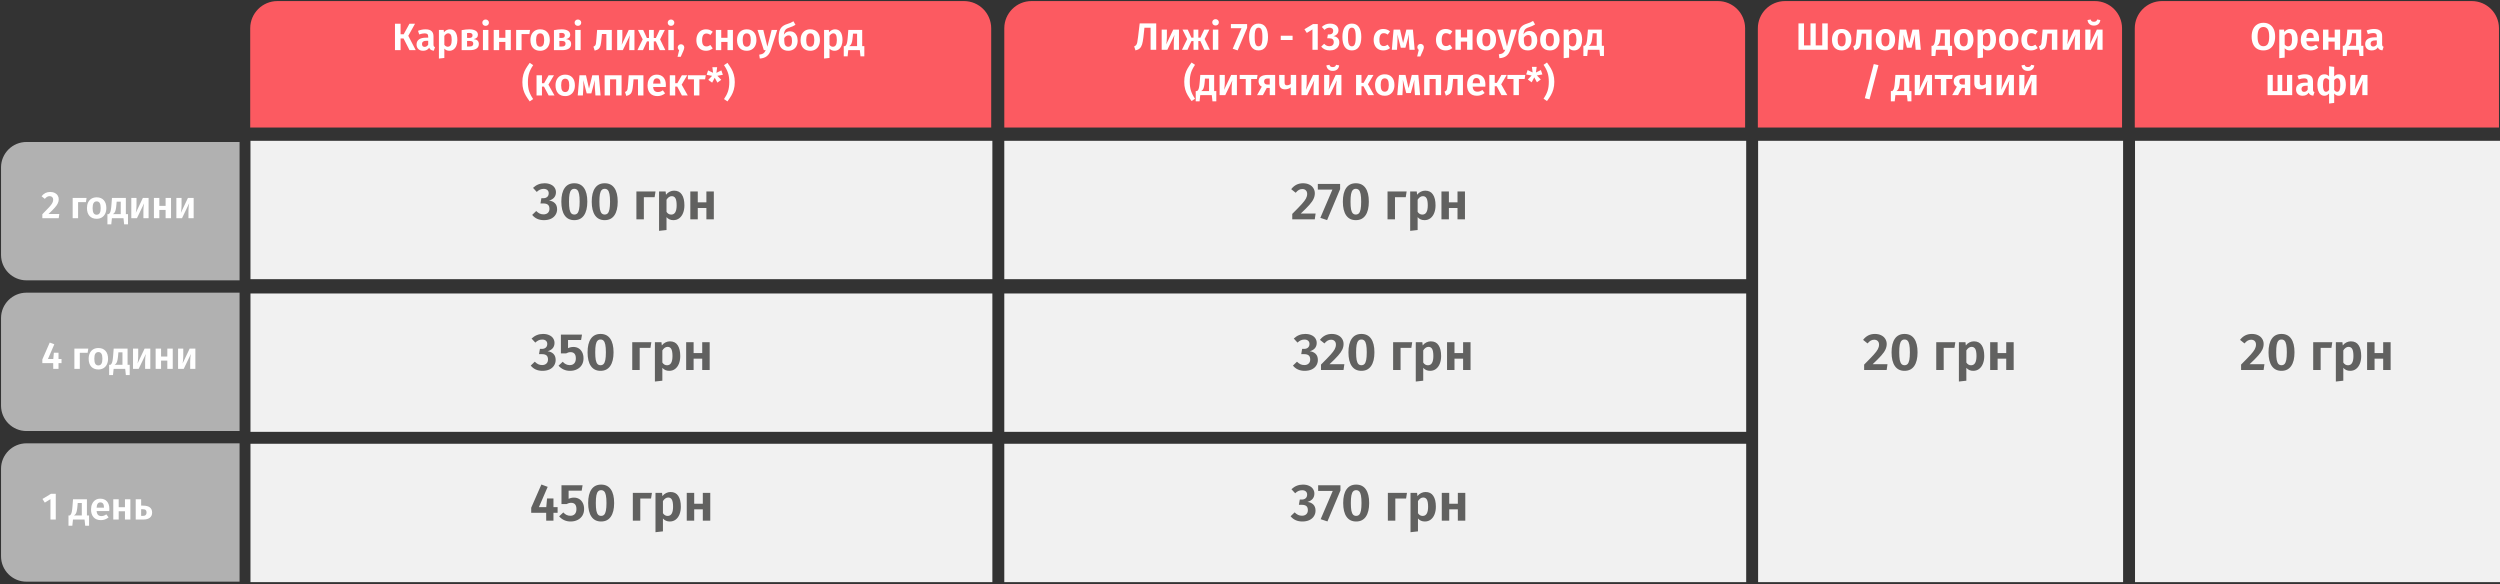
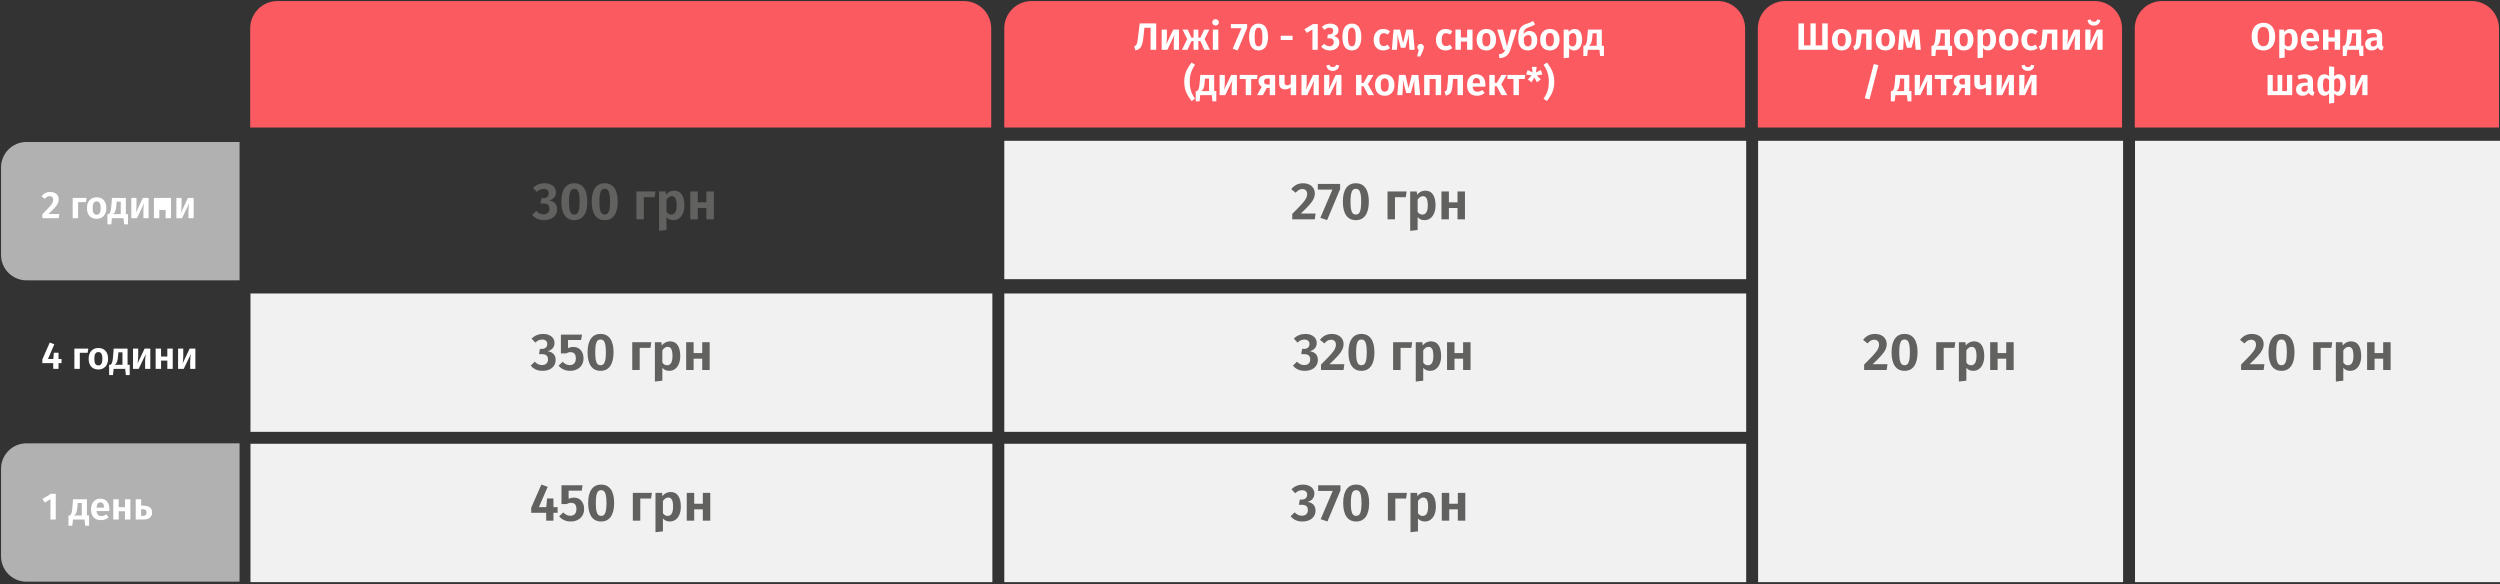
<svg xmlns="http://www.w3.org/2000/svg" width="1048" height="245" viewBox="0 0 1048 245" fill="none">
  <rect x="0" y="0" width="1048" height="245" fill="#333333" stroke="none" />
  <path d="M0.43 106.848V70.198C0.43 64.298 5.21 59.518 11.11 59.518H100.43V117.518H11.1C5.21 117.518 0.43 112.738 0.43 106.848Z" fill="#B1B1B1" />
-   <path d="M0.43 170.018V133.368C0.43 127.468 5.21 122.688 11.11 122.688H100.43V180.688H11.1C5.21 180.688 0.43 175.908 0.43 170.018Z" fill="#B1B1B1" />
-   <path d="M416 59.028H105V117.028H416V59.028Z" fill="#F1F1F1" />
  <path d="M416 123.028H105V181.028H416V123.028Z" fill="#F1F1F1" />
  <path d="M25.794 150.498V152.226H24.53V154.626H22.322L22.306 152.226H17.746V150.69L20.85 143.602L22.77 144.322L20.098 150.498H22.338L22.578 147.858H24.53V150.498H25.794ZM33.454 154.626H31.182V146.146H37.006L36.734 147.89H33.454V154.626ZM41.25 145.89C42.52 145.89 43.512 146.29 44.226 147.09C44.941 147.879 45.298 148.978 45.298 150.386C45.298 151.282 45.133 152.071 44.802 152.754C44.482 153.426 44.013 153.949 43.394 154.322C42.786 154.695 42.066 154.882 41.234 154.882C39.965 154.882 38.968 154.487 38.242 153.698C37.528 152.898 37.17 151.794 37.17 150.386C37.17 149.49 37.33 148.706 37.65 148.034C37.981 147.351 38.45 146.823 39.058 146.45C39.677 146.077 40.408 145.89 41.25 145.89ZM41.25 147.586C40.674 147.586 40.242 147.815 39.954 148.274C39.677 148.722 39.538 149.426 39.538 150.386C39.538 151.346 39.677 152.055 39.954 152.514C40.242 152.962 40.669 153.186 41.234 153.186C41.8 153.186 42.221 152.962 42.498 152.514C42.786 152.055 42.93 151.346 42.93 150.386C42.93 149.426 42.792 148.722 42.514 148.274C42.237 147.815 41.816 147.586 41.25 147.586ZM54.374 152.93V157.218H52.758L52.486 154.626H47.638L47.366 157.218H45.75V152.93H46.294C46.496 152.781 46.662 152.599 46.79 152.386C46.928 152.173 47.051 151.81 47.158 151.298C47.264 150.786 47.355 150.05 47.43 149.09L47.654 146.146H53.478V152.93H54.374ZM51.334 147.698H49.622L49.526 148.866C49.451 149.762 49.355 150.471 49.238 150.994C49.131 151.506 48.982 151.911 48.79 152.21C48.608 152.498 48.358 152.738 48.038 152.93H51.334V147.698ZM63.008 154.626H60.832V151.41C60.832 150.802 60.864 150.226 60.928 149.682C60.992 149.138 61.062 148.706 61.136 148.386L58.128 154.626H55.76V146.146H57.936V149.394C57.936 149.97 57.904 150.541 57.84 151.106C57.787 151.661 57.723 152.087 57.648 152.386L60.608 146.146H63.008V154.626ZM70.141 154.626V151.17H67.517V154.626H65.245V146.146H67.517V149.458H70.141V146.146H72.413V154.626H70.141ZM81.899 154.626H79.723V151.41C79.723 150.802 79.755 150.226 79.819 149.682C79.883 149.138 79.952 148.706 80.027 148.386L77.019 154.626H74.651V146.146H76.827V149.394C76.827 149.97 76.795 150.541 76.731 151.106C76.678 151.661 76.614 152.087 76.539 152.386L79.499 146.146H81.899V154.626Z" fill="white" />
-   <path d="M21.026 80.466C21.773 80.466 22.419 80.604 22.962 80.882C23.506 81.148 23.917 81.516 24.195 81.986C24.483 82.444 24.627 82.956 24.627 83.522C24.627 84.108 24.498 84.674 24.242 85.218C23.997 85.762 23.57 86.375 22.962 87.058C22.365 87.74 21.491 88.62 20.338 89.698H24.866L24.61 91.458H17.747V89.81C19.09 88.466 20.061 87.463 20.659 86.802C21.256 86.14 21.677 85.58 21.922 85.122C22.168 84.663 22.291 84.194 22.291 83.714C22.291 83.255 22.157 82.892 21.89 82.626C21.624 82.359 21.267 82.226 20.819 82.226C20.424 82.226 20.072 82.316 19.762 82.498C19.453 82.668 19.128 82.956 18.787 83.362L17.427 82.274C18.344 81.068 19.544 80.466 21.026 80.466ZM32.736 91.458H30.464V82.978H36.288L36.016 84.722H32.736V91.458ZM40.532 82.722C41.802 82.722 42.794 83.122 43.508 83.922C44.223 84.711 44.58 85.81 44.58 87.218C44.58 88.114 44.415 88.903 44.084 89.586C43.764 90.258 43.295 90.78 42.676 91.154C42.068 91.527 41.348 91.714 40.516 91.714C39.247 91.714 38.25 91.319 37.524 90.53C36.81 89.73 36.452 88.626 36.452 87.218C36.452 86.322 36.612 85.538 36.932 84.866C37.263 84.183 37.732 83.655 38.34 83.282C38.959 82.908 39.69 82.722 40.532 82.722ZM40.532 84.418C39.956 84.418 39.524 84.647 39.236 85.106C38.959 85.554 38.82 86.258 38.82 87.218C38.82 88.178 38.959 88.887 39.236 89.346C39.524 89.794 39.951 90.018 40.516 90.018C41.082 90.018 41.503 89.794 41.78 89.346C42.068 88.887 42.212 88.178 42.212 87.218C42.212 86.258 42.074 85.554 41.796 85.106C41.519 84.647 41.098 84.418 40.532 84.418ZM53.656 89.762V94.05H52.04L51.768 91.458H46.92L46.648 94.05H45.032V89.762H45.576C45.778 89.612 45.944 89.431 46.072 89.218C46.21 89.004 46.333 88.642 46.44 88.13C46.546 87.618 46.637 86.882 46.712 85.922L46.936 82.978H52.76V89.762H53.656ZM50.616 84.53H48.904L48.808 85.698C48.733 86.594 48.637 87.303 48.52 87.826C48.413 88.338 48.264 88.743 48.072 89.042C47.89 89.33 47.64 89.57 47.32 89.762H50.616V84.53ZM62.29 91.458H60.114V88.242C60.114 87.634 60.146 87.058 60.21 86.514C60.274 85.97 60.344 85.538 60.418 85.218L57.41 91.458H55.042V82.978H57.218V86.226C57.218 86.802 57.186 87.372 57.122 87.938C57.069 88.492 57.005 88.919 56.93 89.218L59.89 82.978H62.29V91.458ZM69.423 91.458V88.002H66.799V91.458H64.527V82.978H66.799V86.29H69.423V82.978H71.695V91.458H69.423ZM81.181 91.458H79.005V88.242C79.005 87.634 79.037 87.058 79.101 86.514C79.165 85.97 79.234 85.538 79.309 85.218L76.301 91.458H73.933V82.978H76.109V86.226C76.109 86.802 76.077 87.372 76.013 87.938C75.96 88.492 75.896 88.919 75.821 89.218L78.781 82.978H81.181V91.458Z" fill="white" />
+   <path d="M21.026 80.466C21.773 80.466 22.419 80.604 22.962 80.882C23.506 81.148 23.917 81.516 24.195 81.986C24.483 82.444 24.627 82.956 24.627 83.522C24.627 84.108 24.498 84.674 24.242 85.218C23.997 85.762 23.57 86.375 22.962 87.058C22.365 87.74 21.491 88.62 20.338 89.698H24.866L24.61 91.458H17.747V89.81C19.09 88.466 20.061 87.463 20.659 86.802C21.256 86.14 21.677 85.58 21.922 85.122C22.168 84.663 22.291 84.194 22.291 83.714C22.291 83.255 22.157 82.892 21.89 82.626C21.624 82.359 21.267 82.226 20.819 82.226C20.424 82.226 20.072 82.316 19.762 82.498C19.453 82.668 19.128 82.956 18.787 83.362L17.427 82.274C18.344 81.068 19.544 80.466 21.026 80.466ZM32.736 91.458H30.464V82.978H36.288L36.016 84.722H32.736V91.458ZM40.532 82.722C41.802 82.722 42.794 83.122 43.508 83.922C44.223 84.711 44.58 85.81 44.58 87.218C44.58 88.114 44.415 88.903 44.084 89.586C43.764 90.258 43.295 90.78 42.676 91.154C42.068 91.527 41.348 91.714 40.516 91.714C39.247 91.714 38.25 91.319 37.524 90.53C36.81 89.73 36.452 88.626 36.452 87.218C36.452 86.322 36.612 85.538 36.932 84.866C37.263 84.183 37.732 83.655 38.34 83.282C38.959 82.908 39.69 82.722 40.532 82.722ZM40.532 84.418C39.956 84.418 39.524 84.647 39.236 85.106C38.959 85.554 38.82 86.258 38.82 87.218C38.82 88.178 38.959 88.887 39.236 89.346C39.524 89.794 39.951 90.018 40.516 90.018C41.082 90.018 41.503 89.794 41.78 89.346C42.068 88.887 42.212 88.178 42.212 87.218C42.212 86.258 42.074 85.554 41.796 85.106C41.519 84.647 41.098 84.418 40.532 84.418ZM53.656 89.762V94.05H52.04L51.768 91.458H46.92L46.648 94.05H45.032V89.762H45.576C45.778 89.612 45.944 89.431 46.072 89.218C46.21 89.004 46.333 88.642 46.44 88.13C46.546 87.618 46.637 86.882 46.712 85.922L46.936 82.978H52.76V89.762H53.656ZM50.616 84.53H48.904L48.808 85.698C48.733 86.594 48.637 87.303 48.52 87.826C48.413 88.338 48.264 88.743 48.072 89.042C47.89 89.33 47.64 89.57 47.32 89.762H50.616V84.53ZM62.29 91.458H60.114V88.242C60.114 87.634 60.146 87.058 60.21 86.514C60.274 85.97 60.344 85.538 60.418 85.218L57.41 91.458H55.042V82.978H57.218V86.226C57.218 86.802 57.186 87.372 57.122 87.938C57.069 88.492 57.005 88.919 56.93 89.218L59.89 82.978H62.29V91.458ZM69.423 91.458V88.002H66.799V91.458H64.527V82.978H66.799V86.29V82.978H71.695V91.458H69.423ZM81.181 91.458H79.005V88.242C79.005 87.634 79.037 87.058 79.101 86.514C79.165 85.97 79.234 85.538 79.309 85.218L76.301 91.458H73.933V82.978H76.109V86.226C76.109 86.802 76.077 87.372 76.013 87.938C75.96 88.492 75.896 88.919 75.821 89.218L78.781 82.978H81.181V91.458Z" fill="white" />
  <path d="M228.237 76.82C229.249 76.82 230.115 76.988 230.833 77.326C231.567 77.648 232.117 78.096 232.483 78.668C232.865 79.24 233.055 79.878 233.055 80.582C233.055 81.476 232.799 82.224 232.285 82.826C231.772 83.412 231.061 83.83 230.151 84.08C231.149 84.182 231.963 84.542 232.593 85.158C233.224 85.774 233.539 86.632 233.539 87.732C233.539 88.582 233.319 89.352 232.879 90.042C232.454 90.731 231.823 91.281 230.987 91.692C230.151 92.088 229.161 92.286 228.017 92.286C225.92 92.286 224.277 91.552 223.089 90.086L224.783 88.458C225.282 88.956 225.773 89.316 226.257 89.536C226.741 89.756 227.269 89.866 227.841 89.866C228.604 89.866 229.205 89.66 229.645 89.25C230.1 88.839 230.327 88.267 230.327 87.534C230.327 86.742 230.115 86.17 229.689 85.818C229.264 85.466 228.626 85.29 227.775 85.29H226.565L226.939 83.09H227.753C228.443 83.09 228.993 82.906 229.403 82.54C229.814 82.173 230.019 81.66 230.019 81C230.019 80.428 229.829 79.98 229.447 79.658C229.081 79.335 228.575 79.174 227.929 79.174C227.372 79.174 226.859 79.276 226.389 79.482C225.92 79.687 225.458 80.01 225.003 80.45L223.441 78.756C224.805 77.465 226.404 76.82 228.237 76.82ZM240.747 76.82C242.537 76.82 243.893 77.487 244.817 78.822C245.741 80.142 246.203 82.048 246.203 84.542C246.203 87.035 245.734 88.949 244.795 90.284C243.871 91.618 242.522 92.286 240.747 92.286C238.973 92.286 237.623 91.618 236.699 90.284C235.775 88.949 235.313 87.035 235.313 84.542C235.313 82.048 235.775 80.142 236.699 78.822C237.623 77.487 238.973 76.82 240.747 76.82ZM240.747 79.152C240.219 79.152 239.794 79.328 239.471 79.68C239.149 80.017 238.907 80.582 238.745 81.374C238.599 82.151 238.525 83.207 238.525 84.542C238.525 85.876 238.599 86.94 238.745 87.732C238.907 88.509 239.149 89.074 239.471 89.426C239.794 89.763 240.219 89.932 240.747 89.932C241.275 89.932 241.701 89.763 242.023 89.426C242.346 89.088 242.588 88.531 242.749 87.754C242.911 86.962 242.991 85.891 242.991 84.542C242.991 83.178 242.911 82.107 242.749 81.33C242.588 80.538 242.346 79.98 242.023 79.658C241.701 79.32 241.275 79.152 240.747 79.152ZM253.488 76.82C255.277 76.82 256.634 77.487 257.558 78.822C258.482 80.142 258.944 82.048 258.944 84.542C258.944 87.035 258.474 88.949 257.536 90.284C256.612 91.618 255.262 92.286 253.488 92.286C251.713 92.286 250.364 91.618 249.44 90.284C248.516 88.949 248.054 87.035 248.054 84.542C248.054 82.048 248.516 80.142 249.44 78.822C250.364 77.487 251.713 76.82 253.488 76.82ZM253.488 79.152C252.96 79.152 252.534 79.328 252.212 79.68C251.889 80.017 251.647 80.582 251.486 81.374C251.339 82.151 251.266 83.207 251.266 84.542C251.266 85.876 251.339 86.94 251.486 87.732C251.647 88.509 251.889 89.074 252.212 89.426C252.534 89.763 252.96 89.932 253.488 89.932C254.016 89.932 254.441 89.763 254.764 89.426C255.086 89.088 255.328 88.531 255.49 87.754C255.651 86.962 255.732 85.891 255.732 84.542C255.732 83.178 255.651 82.107 255.49 81.33C255.328 80.538 255.086 79.98 254.764 79.658C254.441 79.32 254.016 79.152 253.488 79.152ZM269.905 91.934H266.781V80.274H274.789L274.415 82.672H269.905V91.934ZM282.569 79.922C284.036 79.922 285.121 80.464 285.825 81.55C286.544 82.62 286.903 84.131 286.903 86.082C286.903 87.27 286.72 88.333 286.353 89.272C285.986 90.21 285.451 90.951 284.747 91.494C284.058 92.022 283.236 92.286 282.283 92.286C281.095 92.286 280.134 91.868 279.401 91.032V96.422L276.277 96.774V80.274H279.027L279.181 81.638C279.621 81.066 280.134 80.64 280.721 80.362C281.322 80.068 281.938 79.922 282.569 79.922ZM281.359 89.954C282.884 89.954 283.647 88.67 283.647 86.104C283.647 84.696 283.478 83.698 283.141 83.112C282.804 82.525 282.29 82.232 281.601 82.232C281.161 82.232 280.75 82.371 280.369 82.65C280.002 82.914 279.68 83.273 279.401 83.728V88.81C279.9 89.572 280.552 89.954 281.359 89.954ZM296.115 91.934V87.182H292.507V91.934H289.383V80.274H292.507V84.828H296.115V80.274H299.239V91.934H296.115Z" fill="#616160" />
  <path d="M227.632 139.987C228.644 139.987 229.509 140.156 230.228 140.493C230.961 140.816 231.511 141.263 231.878 141.835C232.259 142.407 232.45 143.045 232.45 143.749C232.45 144.644 232.193 145.392 231.68 145.993C231.167 146.58 230.455 146.998 229.546 147.247C230.543 147.35 231.357 147.709 231.988 148.325C232.619 148.941 232.934 149.799 232.934 150.899C232.934 151.75 232.714 152.52 232.274 153.209C231.849 153.899 231.218 154.449 230.382 154.859C229.546 155.255 228.556 155.453 227.412 155.453C225.315 155.453 223.672 154.72 222.484 153.253L224.178 151.625C224.677 152.124 225.168 152.483 225.652 152.703C226.136 152.923 226.664 153.033 227.236 153.033C227.999 153.033 228.6 152.828 229.04 152.417C229.495 152.007 229.722 151.435 229.722 150.701C229.722 149.909 229.509 149.337 229.084 148.985C228.659 148.633 228.021 148.457 227.17 148.457H225.96L226.334 146.257H227.148C227.837 146.257 228.387 146.074 228.798 145.707C229.209 145.341 229.414 144.827 229.414 144.167C229.414 143.595 229.223 143.148 228.842 142.825C228.475 142.503 227.969 142.341 227.324 142.341C226.767 142.341 226.253 142.444 225.784 142.649C225.315 142.855 224.853 143.177 224.398 143.617L222.836 141.923C224.2 140.633 225.799 139.987 227.632 139.987ZM243.596 142.539H238.118V145.949C238.837 145.612 239.585 145.443 240.362 145.443C241.184 145.443 241.91 145.634 242.54 146.015C243.186 146.397 243.692 146.954 244.058 147.687C244.425 148.406 244.608 149.257 244.608 150.239C244.608 151.266 244.374 152.175 243.904 152.967C243.435 153.745 242.768 154.353 241.902 154.793C241.052 155.233 240.062 155.453 238.932 155.453C237.026 155.453 235.427 154.735 234.136 153.297L235.896 151.647C236.718 152.586 237.7 153.055 238.844 153.055C239.651 153.055 240.274 152.813 240.714 152.329C241.169 151.845 241.396 151.149 241.396 150.239C241.396 148.494 240.648 147.621 239.152 147.621C238.83 147.621 238.522 147.665 238.228 147.753C237.95 147.827 237.642 147.959 237.304 148.149H235.126V140.273H243.97L243.596 142.539ZM251.744 139.987C253.533 139.987 254.89 140.655 255.814 141.989C256.738 143.309 257.2 145.216 257.2 147.709C257.2 150.203 256.73 152.117 255.792 153.451C254.868 154.786 253.518 155.453 251.744 155.453C249.969 155.453 248.62 154.786 247.696 153.451C246.772 152.117 246.31 150.203 246.31 147.709C246.31 145.216 246.772 143.309 247.696 141.989C248.62 140.655 249.969 139.987 251.744 139.987ZM251.744 142.319C251.216 142.319 250.79 142.495 250.468 142.847C250.145 143.185 249.903 143.749 249.742 144.541C249.595 145.319 249.522 146.375 249.522 147.709C249.522 149.044 249.595 150.107 249.742 150.899C249.903 151.677 250.145 152.241 250.468 152.593C250.79 152.931 251.216 153.099 251.744 153.099C252.272 153.099 252.697 152.931 253.02 152.593C253.342 152.256 253.584 151.699 253.746 150.921C253.907 150.129 253.988 149.059 253.988 147.709C253.988 146.345 253.907 145.275 253.746 144.497C253.584 143.705 253.342 143.148 253.02 142.825C252.697 142.488 252.272 142.319 251.744 142.319ZM268.161 155.101H265.037V143.441H273.045L272.671 145.839H268.161V155.101ZM280.825 143.089C282.292 143.089 283.377 143.632 284.081 144.717C284.8 145.788 285.159 147.299 285.159 149.249C285.159 150.437 284.976 151.501 284.609 152.439C284.243 153.378 283.707 154.119 283.003 154.661C282.314 155.189 281.493 155.453 280.539 155.453C279.351 155.453 278.391 155.035 277.657 154.199V159.589L274.533 159.941V143.441H277.283L277.437 144.805C277.877 144.233 278.391 143.808 278.977 143.529C279.579 143.236 280.195 143.089 280.825 143.089ZM279.615 153.121C281.141 153.121 281.903 151.838 281.903 149.271C281.903 147.863 281.735 146.866 281.397 146.279C281.06 145.693 280.547 145.399 279.857 145.399C279.417 145.399 279.007 145.539 278.625 145.817C278.259 146.081 277.936 146.441 277.657 146.895V151.977C278.156 152.74 278.809 153.121 279.615 153.121ZM294.371 155.101V150.349H290.763V155.101H287.639V143.441H290.763V147.995H294.371V143.441H297.495V155.101H294.371Z" fill="#616160" />
  <path d="M0.43 233.168V196.518C0.43 190.618 5.21 185.838 11.11 185.838H100.43V243.838H11.1C5.21 243.848 0.43 239.068 0.43 233.168Z" fill="#B1B1B1" />
  <path d="M416 186.028H105V244.028H416V186.028Z" fill="#F1F1F1" />
  <path d="M233.748 212.583V214.959H232.01V218.259H228.974L228.952 214.959H222.682V212.847L226.95 203.101L229.59 204.091L225.916 212.583H228.996L229.326 208.953H232.01V212.583H233.748ZM243.843 205.697H238.365V209.107C239.084 208.77 239.832 208.601 240.609 208.601C241.431 208.601 242.157 208.792 242.787 209.173C243.433 209.554 243.939 210.112 244.305 210.845C244.672 211.564 244.855 212.414 244.855 213.397C244.855 214.424 244.621 215.333 244.151 216.125C243.682 216.902 243.015 217.511 242.149 217.951C241.299 218.391 240.309 218.611 239.179 218.611C237.273 218.611 235.674 217.892 234.383 216.455L236.143 214.805C236.965 215.744 237.947 216.213 239.091 216.213C239.898 216.213 240.521 215.971 240.961 215.487C241.416 215.003 241.643 214.306 241.643 213.397C241.643 211.652 240.895 210.779 239.399 210.779C239.077 210.779 238.769 210.823 238.475 210.911C238.197 210.984 237.889 211.116 237.551 211.307H235.373V203.431H244.217L243.843 205.697ZM251.991 203.145C253.78 203.145 255.137 203.812 256.061 205.147C256.985 206.467 257.447 208.374 257.447 210.867C257.447 213.36 256.978 215.274 256.039 216.609C255.115 217.944 253.766 218.611 251.991 218.611C250.216 218.611 248.867 217.944 247.943 216.609C247.019 215.274 246.557 213.36 246.557 210.867C246.557 208.374 247.019 206.467 247.943 205.147C248.867 203.812 250.216 203.145 251.991 203.145ZM251.991 205.477C251.463 205.477 251.038 205.653 250.715 206.005C250.392 206.342 250.15 206.907 249.989 207.699C249.842 208.476 249.769 209.532 249.769 210.867C249.769 212.202 249.842 213.265 249.989 214.057C250.15 214.834 250.392 215.399 250.715 215.751C251.038 216.088 251.463 216.257 251.991 216.257C252.519 216.257 252.944 216.088 253.267 215.751C253.59 215.414 253.832 214.856 253.993 214.079C254.154 213.287 254.235 212.216 254.235 210.867C254.235 209.503 254.154 208.432 253.993 207.655C253.832 206.863 253.59 206.306 253.267 205.983C252.944 205.646 252.519 205.477 251.991 205.477ZM268.408 218.259H265.284V206.599H273.292L272.918 208.997H268.408V218.259ZM281.072 206.247C282.539 206.247 283.624 206.79 284.328 207.875C285.047 208.946 285.406 210.456 285.406 212.407C285.406 213.595 285.223 214.658 284.856 215.597C284.49 216.536 283.954 217.276 283.25 217.819C282.561 218.347 281.74 218.611 280.786 218.611C279.598 218.611 278.638 218.193 277.904 217.357V222.747L274.78 223.099V206.599H277.53L277.684 207.963C278.124 207.391 278.638 206.966 279.224 206.687C279.826 206.394 280.442 206.247 281.072 206.247ZM279.862 216.279C281.388 216.279 282.15 214.996 282.15 212.429C282.15 211.021 281.982 210.024 281.644 209.437C281.307 208.85 280.794 208.557 280.104 208.557C279.664 208.557 279.254 208.696 278.872 208.975C278.506 209.239 278.183 209.598 277.904 210.053V215.135C278.403 215.898 279.056 216.279 279.862 216.279ZM294.618 218.259V213.507H291.01V218.259H287.886V206.599H291.01V211.153H294.618V206.599H297.742V218.259H294.618Z" fill="#616160" />
  <path d="M415.51 53.448H104.89V11.858C104.89 5.558 110 0.448 116.3 0.448H404.1C410.4 0.448 415.51 5.558 415.51 11.858V53.448Z" fill="#FC5A61" />
-   <path d="M173.974 9.956L171.158 15.012L174.278 21.028H171.67L169.174 16.132H167.926V21.028H165.574V9.956H167.926V14.372H169.222L171.638 9.956H173.974ZM181.725 18.676C181.725 19.007 181.773 19.252 181.869 19.412C181.965 19.561 182.125 19.673 182.349 19.748L181.869 21.252C181.368 21.209 180.957 21.092 180.637 20.9C180.328 20.708 180.088 20.409 179.917 20.004C179.362 20.857 178.514 21.284 177.373 21.284C176.53 21.284 175.858 21.044 175.357 20.564C174.866 20.073 174.621 19.439 174.621 18.66C174.621 17.732 174.957 17.023 175.629 16.532C176.301 16.041 177.266 15.796 178.525 15.796H179.501V15.38C179.501 14.857 179.384 14.495 179.149 14.292C178.914 14.089 178.525 13.988 177.981 13.988C177.384 13.988 176.637 14.137 175.741 14.436L175.229 12.916C176.285 12.5 177.33 12.292 178.365 12.292C179.517 12.292 180.365 12.543 180.909 13.044C181.453 13.535 181.725 14.271 181.725 15.252V18.676ZM177.997 19.652C178.637 19.652 179.138 19.337 179.501 18.708V17.092H178.749C177.522 17.092 176.909 17.551 176.909 18.468C176.909 18.841 177 19.135 177.181 19.348C177.373 19.551 177.645 19.652 177.997 19.652ZM188.571 12.292C189.638 12.292 190.427 12.687 190.939 13.476C191.462 14.255 191.723 15.353 191.723 16.772C191.723 17.636 191.59 18.409 191.323 19.092C191.056 19.775 190.667 20.313 190.155 20.708C189.654 21.092 189.056 21.284 188.363 21.284C187.499 21.284 186.8 20.98 186.267 20.372V24.292L183.995 24.548V12.548H185.995L186.107 13.54C186.427 13.124 186.8 12.815 187.227 12.612C187.664 12.399 188.112 12.292 188.571 12.292ZM187.691 19.588C188.8 19.588 189.355 18.655 189.355 16.788C189.355 15.764 189.232 15.039 188.987 14.612C188.742 14.185 188.368 13.972 187.867 13.972C187.547 13.972 187.248 14.073 186.971 14.276C186.704 14.468 186.47 14.729 186.267 15.06V18.756C186.63 19.311 187.104 19.588 187.691 19.588ZM198.566 16.388C200.006 16.548 200.726 17.231 200.726 18.436C200.726 19.311 200.39 19.961 199.718 20.388C199.046 20.815 198.134 21.028 196.982 21.028H193.526V12.644C194.721 12.409 195.793 12.292 196.742 12.292C197.862 12.292 198.742 12.489 199.382 12.884C200.022 13.268 200.342 13.839 200.342 14.596C200.342 15.076 200.188 15.471 199.878 15.78C199.58 16.079 199.142 16.281 198.566 16.388ZM196.71 13.796C196.422 13.796 196.118 13.812 195.798 13.844V15.892H196.854C197.238 15.892 197.537 15.807 197.75 15.636C197.974 15.465 198.086 15.199 198.086 14.836C198.086 14.484 197.969 14.223 197.734 14.052C197.51 13.881 197.169 13.796 196.71 13.796ZM196.934 19.492C197.905 19.492 198.39 19.087 198.39 18.276C198.39 17.903 198.273 17.625 198.038 17.444C197.814 17.263 197.452 17.172 196.95 17.172H195.798V19.492H196.934ZM204.72 12.548V21.028H202.448V12.548H204.72ZM203.568 8.18C203.974 8.18 204.304 8.308 204.56 8.564C204.827 8.809 204.96 9.124 204.96 9.508C204.96 9.892 204.827 10.212 204.56 10.468C204.304 10.713 203.974 10.836 203.568 10.836C203.163 10.836 202.832 10.713 202.576 10.468C202.32 10.212 202.192 9.892 202.192 9.508C202.192 9.124 202.32 8.809 202.576 8.564C202.832 8.308 203.163 8.18 203.568 8.18ZM211.86 21.028V17.572H209.236V21.028H206.964V12.548H209.236V15.86H211.86V12.548H214.132V21.028H211.86ZM218.642 21.028H216.37V12.548H222.194L221.922 14.292H218.642V21.028ZM226.438 12.292C227.707 12.292 228.699 12.692 229.414 13.492C230.129 14.281 230.486 15.38 230.486 16.788C230.486 17.684 230.321 18.473 229.99 19.156C229.67 19.828 229.201 20.351 228.582 20.724C227.974 21.097 227.254 21.284 226.422 21.284C225.153 21.284 224.155 20.889 223.43 20.1C222.715 19.3 222.358 18.196 222.358 16.788C222.358 15.892 222.518 15.108 222.838 14.436C223.169 13.753 223.638 13.225 224.246 12.852C224.865 12.479 225.595 12.292 226.438 12.292ZM226.438 13.988C225.862 13.988 225.43 14.217 225.142 14.676C224.865 15.124 224.726 15.828 224.726 16.788C224.726 17.748 224.865 18.457 225.142 18.916C225.43 19.364 225.857 19.588 226.422 19.588C226.987 19.588 227.409 19.364 227.686 18.916C227.974 18.457 228.118 17.748 228.118 16.788C228.118 15.828 227.979 15.124 227.702 14.676C227.425 14.217 227.003 13.988 226.438 13.988ZM237.254 16.388C238.694 16.548 239.414 17.231 239.414 18.436C239.414 19.311 239.078 19.961 238.406 20.388C237.734 20.815 236.822 21.028 235.67 21.028H232.214V12.644C233.408 12.409 234.48 12.292 235.43 12.292C236.55 12.292 237.43 12.489 238.07 12.884C238.71 13.268 239.03 13.839 239.03 14.596C239.03 15.076 238.875 15.471 238.566 15.78C238.267 16.079 237.83 16.281 237.254 16.388ZM235.398 13.796C235.11 13.796 234.806 13.812 234.486 13.844V15.892H235.542C235.926 15.892 236.224 15.807 236.438 15.636C236.662 15.465 236.774 15.199 236.774 14.836C236.774 14.484 236.656 14.223 236.422 14.052C236.198 13.881 235.856 13.796 235.398 13.796ZM235.622 19.492C236.592 19.492 237.078 19.087 237.078 18.276C237.078 17.903 236.96 17.625 236.726 17.444C236.502 17.263 236.139 17.172 235.638 17.172H234.486V19.492H235.622ZM243.408 12.548V21.028H241.136V12.548H243.408ZM242.256 8.18C242.661 8.18 242.992 8.308 243.248 8.564C243.514 8.809 243.648 9.124 243.648 9.508C243.648 9.892 243.514 10.212 243.248 10.468C242.992 10.713 242.661 10.836 242.256 10.836C241.85 10.836 241.52 10.713 241.264 10.468C241.008 10.212 240.88 9.892 240.88 9.508C240.88 9.124 241.008 8.809 241.264 8.564C241.52 8.308 241.85 8.18 242.256 8.18ZM256.47 12.548V21.028H254.198V14.244H252.326L252.15 16.308C252.043 17.524 251.91 18.436 251.75 19.044C251.6 19.641 251.339 20.111 250.966 20.452C250.603 20.783 250.048 21.039 249.302 21.22L248.758 19.556C249.11 19.407 249.36 19.241 249.51 19.06C249.659 18.868 249.766 18.575 249.83 18.18C249.904 17.785 249.974 17.113 250.038 16.164L250.31 12.548H256.47ZM265.962 21.028H263.786V17.812C263.786 17.204 263.818 16.628 263.882 16.084C263.946 15.54 264.015 15.108 264.09 14.788L261.082 21.028H258.714V12.548H260.89V15.796C260.89 16.372 260.858 16.943 260.794 17.508C260.74 18.063 260.676 18.489 260.602 18.788L263.562 12.548H265.962V21.028ZM278.694 12.548L276.71 16.5L278.918 21.028H276.582L274.918 17.348H274.07V21.028H272.054V17.348H271.206L269.526 21.028H267.206L269.414 16.5L267.43 12.548H269.622L271.174 15.924H272.054V12.548H274.07V15.924H274.95L276.534 12.548H278.694ZM282.439 12.548V21.028H280.167V12.548H282.439ZM281.287 8.18C281.692 8.18 282.023 8.308 282.279 8.564C282.546 8.809 282.679 9.124 282.679 9.508C282.679 9.892 282.546 10.212 282.279 10.468C282.023 10.713 281.692 10.836 281.287 10.836C280.882 10.836 280.551 10.713 280.295 10.468C280.039 10.212 279.911 9.892 279.911 9.508C279.911 9.124 280.039 8.809 280.295 8.564C280.551 8.308 280.882 8.18 281.287 8.18ZM285.467 18.548C285.861 18.548 286.187 18.681 286.443 18.948C286.709 19.204 286.843 19.524 286.843 19.908C286.843 20.121 286.805 20.345 286.731 20.58C286.667 20.804 286.555 21.103 286.395 21.476L285.355 23.812H284.027L284.699 21.028C284.517 20.911 284.373 20.756 284.267 20.564C284.16 20.361 284.107 20.143 284.107 19.908C284.107 19.524 284.235 19.204 284.491 18.948C284.757 18.681 285.083 18.548 285.467 18.548ZM295.969 12.292C296.534 12.292 297.041 12.377 297.489 12.548C297.947 12.708 298.379 12.964 298.785 13.316L297.793 14.66C297.515 14.447 297.243 14.292 296.977 14.196C296.721 14.1 296.438 14.052 296.129 14.052C294.923 14.052 294.321 14.98 294.321 16.836C294.321 17.775 294.475 18.447 294.785 18.852C295.094 19.257 295.537 19.46 296.113 19.46C296.411 19.46 296.683 19.417 296.929 19.332C297.174 19.236 297.462 19.081 297.793 18.868L298.785 20.292C297.974 20.953 297.046 21.284 296.001 21.284C295.169 21.284 294.443 21.103 293.825 20.74C293.217 20.377 292.747 19.865 292.417 19.204C292.086 18.532 291.921 17.748 291.921 16.852C291.921 15.956 292.086 15.167 292.417 14.484C292.747 13.791 293.217 13.252 293.825 12.868C294.443 12.484 295.158 12.292 295.969 12.292ZM304.969 21.028V17.572H302.345V21.028H300.073V12.548H302.345V15.86H304.969V12.548H307.241V21.028H304.969ZM313.047 12.292C314.317 12.292 315.309 12.692 316.023 13.492C316.738 14.281 317.095 15.38 317.095 16.788C317.095 17.684 316.93 18.473 316.599 19.156C316.279 19.828 315.81 20.351 315.191 20.724C314.583 21.097 313.863 21.284 313.031 21.284C311.762 21.284 310.765 20.889 310.039 20.1C309.325 19.3 308.967 18.196 308.967 16.788C308.967 15.892 309.127 15.108 309.447 14.436C309.778 13.753 310.247 13.225 310.855 12.852C311.474 12.479 312.205 12.292 313.047 12.292ZM313.047 13.988C312.471 13.988 312.039 14.217 311.751 14.676C311.474 15.124 311.335 15.828 311.335 16.788C311.335 17.748 311.474 18.457 311.751 18.916C312.039 19.364 312.466 19.588 313.031 19.588C313.597 19.588 314.018 19.364 314.295 18.916C314.583 18.457 314.727 17.748 314.727 16.788C314.727 15.828 314.589 15.124 314.311 14.676C314.034 14.217 313.613 13.988 313.047 13.988ZM323.082 21.044C322.74 22.121 322.202 22.953 321.466 23.54C320.74 24.127 319.754 24.463 318.506 24.548L318.266 22.916C319.076 22.809 319.668 22.617 320.042 22.34C320.426 22.063 320.74 21.625 320.986 21.028H320.202L317.562 12.548H319.978L321.674 19.556L323.466 12.548H325.818L323.082 21.044ZM331.189 13.124C331.797 13.124 332.341 13.279 332.821 13.588C333.301 13.897 333.68 14.351 333.957 14.948C334.235 15.535 334.373 16.233 334.373 17.044C334.373 17.919 334.208 18.676 333.877 19.316C333.547 19.945 333.083 20.431 332.485 20.772C331.888 21.113 331.195 21.284 330.405 21.284C329.168 21.284 328.187 20.873 327.461 20.052C326.747 19.22 326.389 17.967 326.389 16.292C326.389 15.065 326.491 14.057 326.693 13.268C326.896 12.479 327.243 11.833 327.733 11.332C328.235 10.82 328.933 10.42 329.829 10.132C330.48 9.929 330.992 9.748 331.365 9.588C331.749 9.417 332.165 9.193 332.613 8.916L333.461 10.404C333.088 10.639 332.693 10.852 332.277 11.044C331.861 11.236 331.355 11.423 330.757 11.604C330.277 11.764 329.893 11.951 329.605 12.164C329.328 12.367 329.104 12.655 328.933 13.028C328.773 13.391 328.661 13.887 328.597 14.516C329.216 13.588 330.08 13.124 331.189 13.124ZM330.389 19.588C330.891 19.588 331.285 19.407 331.573 19.044C331.861 18.671 332.005 18.031 332.005 17.124C332.005 16.281 331.883 15.689 331.637 15.348C331.403 14.996 331.051 14.82 330.581 14.82C330.219 14.82 329.877 14.921 329.557 15.124C329.237 15.316 328.971 15.609 328.757 16.004V17.076C328.757 17.908 328.901 18.537 329.189 18.964C329.477 19.38 329.877 19.588 330.389 19.588ZM339.672 12.292C340.942 12.292 341.934 12.692 342.648 13.492C343.363 14.281 343.72 15.38 343.72 16.788C343.72 17.684 343.555 18.473 343.224 19.156C342.904 19.828 342.435 20.351 341.816 20.724C341.208 21.097 340.488 21.284 339.656 21.284C338.387 21.284 337.39 20.889 336.664 20.1C335.95 19.3 335.592 18.196 335.592 16.788C335.592 15.892 335.752 15.108 336.072 14.436C336.403 13.753 336.872 13.225 337.48 12.852C338.099 12.479 338.83 12.292 339.672 12.292ZM339.672 13.988C339.096 13.988 338.664 14.217 338.376 14.676C338.099 15.124 337.96 15.828 337.96 16.788C337.96 17.748 338.099 18.457 338.376 18.916C338.664 19.364 339.091 19.588 339.656 19.588C340.222 19.588 340.643 19.364 340.92 18.916C341.208 18.457 341.352 17.748 341.352 16.788C341.352 15.828 341.214 15.124 340.936 14.676C340.659 14.217 340.238 13.988 339.672 13.988ZM350.024 12.292C351.091 12.292 351.88 12.687 352.392 13.476C352.915 14.255 353.176 15.353 353.176 16.772C353.176 17.636 353.043 18.409 352.776 19.092C352.51 19.775 352.12 20.313 351.608 20.708C351.107 21.092 350.51 21.284 349.816 21.284C348.952 21.284 348.254 20.98 347.72 20.372V24.292L345.448 24.548V12.548H347.448L347.56 13.54C347.88 13.124 348.254 12.815 348.68 12.612C349.118 12.399 349.566 12.292 350.024 12.292ZM349.144 19.588C350.254 19.588 350.808 18.655 350.808 16.788C350.808 15.764 350.686 15.039 350.44 14.612C350.195 14.185 349.822 13.972 349.32 13.972C349 13.972 348.702 14.073 348.424 14.276C348.158 14.468 347.923 14.729 347.72 15.06V18.756C348.083 19.311 348.558 19.588 349.144 19.588ZM362.327 19.332V23.62H360.711L360.439 21.028H355.591L355.319 23.62H353.703V19.332H354.247C354.45 19.183 354.615 19.001 354.743 18.788C354.882 18.575 355.005 18.212 355.111 17.7C355.218 17.188 355.309 16.452 355.383 15.492L355.607 12.548H361.431V19.332H362.327ZM359.287 14.1H357.575L357.479 15.268C357.405 16.164 357.309 16.873 357.191 17.396C357.085 17.908 356.935 18.313 356.743 18.612C356.562 18.9 356.311 19.14 355.991 19.332H359.287V14.1ZM223.505 27.324C222.737 28.433 222.177 29.527 221.825 30.604C221.473 31.671 221.297 32.945 221.297 34.428C221.297 35.911 221.473 37.191 221.825 38.268C222.177 39.335 222.737 40.423 223.505 41.532L222.049 42.508C221.356 41.548 220.807 40.721 220.401 40.028C219.996 39.345 219.655 38.54 219.377 37.612C219.111 36.673 218.977 35.612 218.977 34.428C218.977 33.244 219.111 32.188 219.377 31.26C219.655 30.321 219.996 29.511 220.401 28.828C220.807 28.135 221.356 27.308 222.049 26.348L223.505 27.324ZM232.229 31.548L229.893 35.484L232.453 40.028H230.005L228.037 36.316H227.189V40.028H224.917V31.548H227.189V34.876H228.085L229.989 31.548H232.229ZM236.954 31.292C238.223 31.292 239.215 31.692 239.93 32.492C240.644 33.281 241.002 34.38 241.002 35.788C241.002 36.684 240.836 37.473 240.506 38.156C240.186 38.828 239.716 39.351 239.098 39.724C238.49 40.097 237.77 40.284 236.938 40.284C235.668 40.284 234.671 39.889 233.946 39.1C233.231 38.3 232.874 37.196 232.874 35.788C232.874 34.892 233.034 34.108 233.354 33.436C233.684 32.753 234.154 32.225 234.762 31.852C235.38 31.479 236.111 31.292 236.954 31.292ZM236.954 32.988C236.378 32.988 235.946 33.217 235.658 33.676C235.38 34.124 235.242 34.828 235.242 35.788C235.242 36.748 235.38 37.457 235.658 37.916C235.946 38.364 236.372 38.588 236.938 38.588C237.503 38.588 237.924 38.364 238.202 37.916C238.49 37.457 238.634 36.748 238.634 35.788C238.634 34.828 238.495 34.124 238.218 33.676C237.94 33.217 237.519 32.988 236.954 32.988ZM251.769 40.028H249.609L249.369 36.764C249.337 36.295 249.321 35.847 249.321 35.42C249.321 35.121 249.343 34.503 249.385 33.564L247.881 39.148H245.945L244.505 33.58C244.548 34.135 244.569 34.737 244.569 35.388C244.569 35.697 244.559 36.151 244.537 36.748L244.345 40.028H242.185L242.921 31.548H245.641L246.921 37.164L248.281 31.548H251.017L251.769 40.028ZM258.296 40.028V33.26H255.736V40.028H253.464V31.548H260.568V40.028H258.296ZM269.72 31.548V40.028H267.448V33.244H265.576L265.4 35.308C265.293 36.524 265.16 37.436 265 38.044C264.85 38.641 264.589 39.111 264.216 39.452C263.853 39.783 263.298 40.039 262.552 40.22L262.008 38.556C262.36 38.407 262.61 38.241 262.76 38.06C262.909 37.868 263.016 37.575 263.08 37.18C263.154 36.785 263.224 36.113 263.288 35.164L263.56 31.548H269.72ZM279.132 35.596C279.132 35.703 279.116 35.996 279.084 36.476H273.788C273.862 37.244 274.07 37.788 274.412 38.108C274.753 38.428 275.217 38.588 275.804 38.588C276.166 38.588 276.508 38.529 276.828 38.412C277.148 38.295 277.494 38.108 277.868 37.852L278.812 39.132C277.862 39.9 276.79 40.284 275.596 40.284C274.262 40.284 273.238 39.884 272.524 39.084C271.809 38.284 271.452 37.201 271.452 35.836C271.452 34.972 271.601 34.199 271.9 33.516C272.209 32.823 272.652 32.279 273.228 31.884C273.814 31.489 274.508 31.292 275.308 31.292C276.513 31.292 277.452 31.671 278.124 32.428C278.796 33.185 279.132 34.241 279.132 35.596ZM276.876 34.956C276.876 33.548 276.369 32.844 275.356 32.844C274.886 32.844 274.518 33.02 274.252 33.372C273.996 33.713 273.841 34.273 273.788 35.052H276.876V34.956ZM288.088 31.548L285.752 35.484L288.312 40.028H285.864L283.896 36.316H283.048V40.028H280.776V31.548H283.048V34.876H283.944L285.848 31.548H288.088ZM295.865 31.548L295.577 33.26H293.177V40.028H290.905V33.26H288.361V31.548H295.865ZM303.023 31.356L300.719 31.772L302.351 33.452L300.735 34.636L299.615 32.588L298.527 34.652L296.911 33.468L298.511 31.788L296.223 31.372L296.831 29.516L298.927 30.508L298.623 28.172H300.623L300.319 30.54L302.399 29.5L303.023 31.356ZM304.947 26.348C305.641 27.308 306.19 28.135 306.595 28.828C307.001 29.511 307.337 30.321 307.603 31.26C307.881 32.188 308.019 33.244 308.019 34.428C308.019 35.612 307.881 36.673 307.603 37.612C307.337 38.54 307.001 39.345 306.595 40.028C306.19 40.721 305.641 41.548 304.947 42.508L303.507 41.532C304.275 40.423 304.835 39.335 305.187 38.268C305.539 37.191 305.715 35.911 305.715 34.428C305.715 32.945 305.539 31.671 305.187 30.604C304.835 29.527 304.275 28.433 303.507 27.324L304.947 26.348Z" fill="white" />
  <path d="M732 59.028H421V117.028H732V59.028Z" fill="#F1F1F1" />
  <path d="M732 123.028H421V181.028H732V123.028Z" fill="#F1F1F1" />
  <path d="M546.225 76.82C547.252 76.82 548.139 77.01 548.887 77.392C549.635 77.758 550.2 78.264 550.581 78.91C550.977 79.54 551.175 80.244 551.175 81.022C551.175 81.828 550.999 82.606 550.647 83.354C550.31 84.102 549.723 84.945 548.887 85.884C548.066 86.822 546.863 88.032 545.279 89.514H551.505L551.153 91.934H541.715V89.668C543.563 87.82 544.898 86.441 545.719 85.532C546.54 84.622 547.12 83.852 547.457 83.222C547.794 82.591 547.963 81.946 547.963 81.286C547.963 80.655 547.78 80.156 547.413 79.79C547.046 79.423 546.555 79.24 545.939 79.24C545.396 79.24 544.912 79.364 544.487 79.614C544.062 79.848 543.614 80.244 543.145 80.802L541.275 79.306C542.536 77.648 544.186 76.82 546.225 76.82ZM561.778 77.106V79.262L556.322 92.264L553.484 91.318L558.544 79.482H552.428V77.106H561.778ZM568.36 76.82C570.149 76.82 571.506 77.487 572.43 78.822C573.354 80.142 573.816 82.048 573.816 84.542C573.816 87.035 573.347 88.949 572.408 90.284C571.484 91.618 570.135 92.286 568.36 92.286C566.585 92.286 565.236 91.618 564.312 90.284C563.388 88.949 562.926 87.035 562.926 84.542C562.926 82.048 563.388 80.142 564.312 78.822C565.236 77.487 566.585 76.82 568.36 76.82ZM568.36 79.152C567.832 79.152 567.407 79.328 567.084 79.68C566.761 80.017 566.519 80.582 566.358 81.374C566.211 82.151 566.138 83.207 566.138 84.542C566.138 85.876 566.211 86.94 566.358 87.732C566.519 88.509 566.761 89.074 567.084 89.426C567.407 89.763 567.832 89.932 568.36 89.932C568.888 89.932 569.313 89.763 569.636 89.426C569.959 89.088 570.201 88.531 570.362 87.754C570.523 86.962 570.604 85.891 570.604 84.542C570.604 83.178 570.523 82.107 570.362 81.33C570.201 80.538 569.959 79.98 569.636 79.658C569.313 79.32 568.888 79.152 568.36 79.152ZM584.777 91.934H581.653V80.274H589.661L589.287 82.672H584.777V91.934ZM597.441 79.922C598.908 79.922 599.993 80.464 600.697 81.55C601.416 82.62 601.775 84.131 601.775 86.082C601.775 87.27 601.592 88.333 601.225 89.272C600.859 90.21 600.323 90.951 599.619 91.494C598.93 92.022 598.109 92.286 597.155 92.286C595.967 92.286 595.007 91.868 594.273 91.032V96.422L591.149 96.774V80.274H593.899L594.053 81.638C594.493 81.066 595.007 80.64 595.593 80.362C596.195 80.068 596.811 79.922 597.441 79.922ZM596.231 89.954C597.757 89.954 598.519 88.67 598.519 86.104C598.519 84.696 598.351 83.698 598.013 83.112C597.676 82.525 597.163 82.232 596.473 82.232C596.033 82.232 595.623 82.371 595.241 82.65C594.875 82.914 594.552 83.273 594.273 83.728V88.81C594.772 89.572 595.425 89.954 596.231 89.954ZM610.987 91.934V87.182H607.379V91.934H604.255V80.274H607.379V84.828H610.987V80.274H614.111V91.934H610.987Z" fill="#616160" />
  <path d="M547.149 139.987C548.161 139.987 549.026 140.156 549.745 140.493C550.478 140.816 551.028 141.263 551.395 141.835C551.776 142.407 551.967 143.045 551.967 143.749C551.967 144.644 551.71 145.392 551.197 145.993C550.683 146.58 549.972 146.998 549.063 147.247C550.06 147.35 550.874 147.709 551.505 148.325C552.135 148.941 552.451 149.799 552.451 150.899C552.451 151.75 552.231 152.52 551.791 153.209C551.365 153.899 550.735 154.449 549.899 154.859C549.063 155.255 548.073 155.453 546.929 155.453C544.831 155.453 543.189 154.72 542.001 153.253L543.695 151.625C544.193 152.124 544.685 152.483 545.169 152.703C545.653 152.923 546.181 153.033 546.753 153.033C547.515 153.033 548.117 152.828 548.557 152.417C549.011 152.007 549.239 151.435 549.239 150.701C549.239 149.909 549.026 149.337 548.601 148.985C548.175 148.633 547.537 148.457 546.687 148.457H545.477L545.851 146.257H546.665C547.354 146.257 547.904 146.074 548.315 145.707C548.725 145.341 548.931 144.827 548.931 144.167C548.931 143.595 548.74 143.148 548.359 142.825C547.992 142.503 547.486 142.341 546.841 142.341C546.283 142.341 545.77 142.444 545.301 142.649C544.831 142.855 544.369 143.177 543.915 143.617L542.353 141.923C543.717 140.633 545.315 139.987 547.149 139.987ZM558.278 139.987C559.305 139.987 560.192 140.178 560.94 140.559C561.688 140.926 562.253 141.432 562.634 142.077C563.03 142.708 563.228 143.412 563.228 144.189C563.228 144.996 563.052 145.773 562.7 146.521C562.363 147.269 561.776 148.113 560.94 149.051C560.119 149.99 558.916 151.2 557.332 152.681H563.558L563.206 155.101H553.768V152.835C555.616 150.987 556.951 149.609 557.772 148.699C558.594 147.79 559.173 147.02 559.51 146.389C559.848 145.759 560.016 145.113 560.016 144.453C560.016 143.823 559.833 143.324 559.466 142.957C559.1 142.591 558.608 142.407 557.992 142.407C557.45 142.407 556.966 142.532 556.54 142.781C556.115 143.016 555.668 143.412 555.198 143.969L553.328 142.473C554.59 140.816 556.24 139.987 558.278 139.987ZM570.702 139.987C572.491 139.987 573.848 140.655 574.772 141.989C575.696 143.309 576.158 145.216 576.158 147.709C576.158 150.203 575.689 152.117 574.75 153.451C573.826 154.786 572.477 155.453 570.702 155.453C568.927 155.453 567.578 154.786 566.654 153.451C565.73 152.117 565.268 150.203 565.268 147.709C565.268 145.216 565.73 143.309 566.654 141.989C567.578 140.655 568.927 139.987 570.702 139.987ZM570.702 142.319C570.174 142.319 569.749 142.495 569.426 142.847C569.103 143.185 568.861 143.749 568.7 144.541C568.553 145.319 568.48 146.375 568.48 147.709C568.48 149.044 568.553 150.107 568.7 150.899C568.861 151.677 569.103 152.241 569.426 152.593C569.749 152.931 570.174 153.099 570.702 153.099C571.23 153.099 571.655 152.931 571.978 152.593C572.301 152.256 572.543 151.699 572.704 150.921C572.865 150.129 572.946 149.059 572.946 147.709C572.946 146.345 572.865 145.275 572.704 144.497C572.543 143.705 572.301 143.148 571.978 142.825C571.655 142.488 571.23 142.319 570.702 142.319ZM587.119 155.101H583.995V143.441H592.003L591.629 145.839H587.119V155.101ZM599.783 143.089C601.25 143.089 602.335 143.632 603.039 144.717C603.758 145.788 604.117 147.299 604.117 149.249C604.117 150.437 603.934 151.501 603.567 152.439C603.201 153.378 602.665 154.119 601.961 154.661C601.272 155.189 600.451 155.453 599.497 155.453C598.309 155.453 597.349 155.035 596.615 154.199V159.589L593.491 159.941V143.441H596.241L596.395 144.805C596.835 144.233 597.349 143.808 597.935 143.529C598.537 143.236 599.153 143.089 599.783 143.089ZM598.573 153.121C600.099 153.121 600.861 151.838 600.861 149.271C600.861 147.863 600.693 146.866 600.355 146.279C600.018 145.693 599.505 145.399 598.815 145.399C598.375 145.399 597.965 145.539 597.583 145.817C597.217 146.081 596.894 146.441 596.615 146.895V151.977C597.114 152.74 597.767 153.121 598.573 153.121ZM613.329 155.101V150.349H609.721V155.101H606.597V143.441H609.721V147.995H613.329V143.441H616.453V155.101H613.329Z" fill="#616160" />
  <path d="M732 186.028H421V244.028H732V186.028Z" fill="#F1F1F1" />
  <path d="M546.17 203.145C547.182 203.145 548.047 203.314 548.766 203.651C549.499 203.974 550.049 204.421 550.416 204.993C550.797 205.565 550.988 206.203 550.988 206.907C550.988 207.802 550.731 208.55 550.218 209.151C549.705 209.738 548.993 210.156 548.084 210.405C549.081 210.508 549.895 210.867 550.526 211.483C551.157 212.099 551.472 212.957 551.472 214.057C551.472 214.908 551.252 215.678 550.812 216.367C550.387 217.056 549.756 217.606 548.92 218.017C548.084 218.413 547.094 218.611 545.95 218.611C543.853 218.611 542.21 217.878 541.022 216.411L542.716 214.783C543.215 215.282 543.706 215.641 544.19 215.861C544.674 216.081 545.202 216.191 545.774 216.191C546.537 216.191 547.138 215.986 547.578 215.575C548.033 215.164 548.26 214.592 548.26 213.859C548.26 213.067 548.047 212.495 547.622 212.143C547.197 211.791 546.559 211.615 545.708 211.615H544.498L544.872 209.415H545.686C546.375 209.415 546.925 209.232 547.336 208.865C547.747 208.498 547.952 207.985 547.952 207.325C547.952 206.753 547.761 206.306 547.38 205.983C547.013 205.66 546.507 205.499 545.862 205.499C545.305 205.499 544.791 205.602 544.322 205.807C543.853 206.012 543.391 206.335 542.936 206.775L541.374 205.081C542.738 203.79 544.337 203.145 546.17 203.145ZM561.917 203.431V205.587L556.461 218.589L553.623 217.643L558.683 205.807H552.567V203.431H561.917ZM568.499 203.145C570.288 203.145 571.645 203.812 572.569 205.147C573.493 206.467 573.955 208.374 573.955 210.867C573.955 213.36 573.485 215.274 572.547 216.609C571.623 217.944 570.273 218.611 568.499 218.611C566.724 218.611 565.375 217.944 564.451 216.609C563.527 215.274 563.065 213.36 563.065 210.867C563.065 208.374 563.527 206.467 564.451 205.147C565.375 203.812 566.724 203.145 568.499 203.145ZM568.499 205.477C567.971 205.477 567.545 205.653 567.223 206.005C566.9 206.342 566.658 206.907 566.497 207.699C566.35 208.476 566.277 209.532 566.277 210.867C566.277 212.202 566.35 213.265 566.497 214.057C566.658 214.834 566.9 215.399 567.223 215.751C567.545 216.088 567.971 216.257 568.499 216.257C569.027 216.257 569.452 216.088 569.775 215.751C570.097 215.414 570.339 214.856 570.501 214.079C570.662 213.287 570.743 212.216 570.743 210.867C570.743 209.503 570.662 208.432 570.501 207.655C570.339 206.863 570.097 206.306 569.775 205.983C569.452 205.646 569.027 205.477 568.499 205.477ZM584.916 218.259H581.792V206.599H589.8L589.426 208.997H584.916V218.259ZM597.58 206.247C599.047 206.247 600.132 206.79 600.836 207.875C601.555 208.946 601.914 210.456 601.914 212.407C601.914 213.595 601.731 214.658 601.364 215.597C600.997 216.536 600.462 217.276 599.758 217.819C599.069 218.347 598.247 218.611 597.294 218.611C596.106 218.611 595.145 218.193 594.412 217.357V222.747L591.288 223.099V206.599H594.038L594.192 207.963C594.632 207.391 595.145 206.966 595.732 206.687C596.333 206.394 596.949 206.247 597.58 206.247ZM596.37 216.279C597.895 216.279 598.658 214.996 598.658 212.429C598.658 211.021 598.489 210.024 598.152 209.437C597.815 208.85 597.301 208.557 596.612 208.557C596.172 208.557 595.761 208.696 595.38 208.975C595.013 209.239 594.691 209.598 594.412 210.053V215.135C594.911 215.898 595.563 216.279 596.37 216.279ZM611.126 218.259V213.507H607.518V218.259H604.394V206.599H607.518V211.153H611.126V206.599H614.25V218.259H611.126Z" fill="#616160" />
  <path d="M731.54 53.448H421V11.858C421 5.558 426.11 0.448 432.41 0.448H720.14C726.44 0.448 731.55 5.558 731.55 11.858V53.448H731.54Z" fill="#FC5A61" />
  <path d="M484.687 9.811V20.883H482.335V11.635H479.743L479.311 15.619C479.162 16.899 478.975 17.902 478.751 18.627C478.527 19.342 478.202 19.896 477.775 20.291C477.349 20.675 476.757 20.958 475.999 21.139L475.439 19.459C475.834 19.299 476.122 19.091 476.303 18.835C476.495 18.579 476.639 18.222 476.735 17.763C476.842 17.305 476.954 16.569 477.071 15.555L477.759 9.811H484.687ZM494.227 20.883H492.051V17.667C492.051 17.059 492.083 16.483 492.147 15.939C492.211 15.395 492.281 14.963 492.355 14.643L489.347 20.883H486.979V12.403H489.155V15.651C489.155 16.227 489.123 16.798 489.059 17.363C489.006 17.918 488.942 18.345 488.867 18.643L491.827 12.403H494.227V20.883ZM506.96 12.403L504.976 16.355L507.184 20.883H504.848L503.184 17.203H502.336V20.883H500.32V17.203H499.472L497.792 20.883H495.472L497.68 16.355L495.696 12.403H497.888L499.44 15.779H500.32V12.403H502.336V15.779H503.216L504.8 12.403H506.96ZM510.705 12.403V20.883H508.433V12.403H510.705ZM509.553 8.035C509.958 8.035 510.289 8.163 510.545 8.419C510.811 8.665 510.945 8.979 510.945 9.363C510.945 9.747 510.811 10.067 510.545 10.323C510.289 10.569 509.958 10.691 509.553 10.691C509.147 10.691 508.817 10.569 508.561 10.323C508.305 10.067 508.177 9.747 508.177 9.363C508.177 8.979 508.305 8.665 508.561 8.419C508.817 8.163 509.147 8.035 509.553 8.035ZM522.79 10.099V11.667L518.822 21.123L516.758 20.435L520.438 11.827H515.99V10.099H522.79ZM527.577 9.891C528.879 9.891 529.865 10.377 530.537 11.347C531.209 12.307 531.545 13.694 531.545 15.507C531.545 17.32 531.204 18.712 530.521 19.683C529.849 20.654 528.868 21.139 527.577 21.139C526.287 21.139 525.305 20.654 524.633 19.683C523.961 18.712 523.625 17.32 523.625 15.507C523.625 13.694 523.961 12.307 524.633 11.347C525.305 10.377 526.287 9.891 527.577 9.891ZM527.577 11.587C527.193 11.587 526.884 11.715 526.649 11.971C526.415 12.216 526.239 12.627 526.121 13.203C526.015 13.768 525.961 14.537 525.961 15.507C525.961 16.478 526.015 17.251 526.121 17.827C526.239 18.392 526.415 18.803 526.649 19.059C526.884 19.305 527.193 19.427 527.577 19.427C527.961 19.427 528.271 19.305 528.505 19.059C528.74 18.814 528.916 18.409 529.033 17.843C529.151 17.267 529.209 16.488 529.209 15.507C529.209 14.515 529.151 13.736 529.033 13.171C528.916 12.595 528.74 12.19 528.505 11.955C528.271 11.71 527.961 11.587 527.577 11.587ZM536.893 16.771V14.979H541.853V16.771H536.893ZM552.403 10.099V20.883H550.179V12.339L547.811 13.795L546.819 12.259L550.403 10.099H552.403ZM557.588 9.891C558.324 9.891 558.954 10.014 559.476 10.259C560.01 10.494 560.41 10.819 560.676 11.235C560.954 11.651 561.092 12.115 561.092 12.627C561.092 13.278 560.906 13.822 560.532 14.259C560.159 14.686 559.642 14.99 558.98 15.171C559.706 15.246 560.298 15.507 560.756 15.955C561.215 16.403 561.444 17.027 561.444 17.827C561.444 18.446 561.284 19.006 560.964 19.507C560.655 20.009 560.196 20.409 559.588 20.707C558.98 20.995 558.26 21.139 557.428 21.139C555.903 21.139 554.708 20.606 553.844 19.539L555.076 18.355C555.439 18.718 555.796 18.979 556.148 19.139C556.5 19.299 556.884 19.379 557.3 19.379C557.855 19.379 558.292 19.23 558.612 18.931C558.943 18.633 559.108 18.216 559.108 17.683C559.108 17.107 558.954 16.691 558.644 16.435C558.335 16.179 557.871 16.051 557.252 16.051H556.372L556.644 14.451H557.236C557.738 14.451 558.138 14.318 558.436 14.051C558.735 13.784 558.884 13.411 558.884 12.931C558.884 12.515 558.746 12.19 558.468 11.955C558.202 11.72 557.834 11.603 557.364 11.603C556.959 11.603 556.586 11.678 556.244 11.827C555.903 11.976 555.567 12.211 555.236 12.531L554.1 11.299C555.092 10.361 556.255 9.891 557.588 9.891ZM566.687 9.891C567.988 9.891 568.975 10.377 569.647 11.347C570.319 12.307 570.655 13.694 570.655 15.507C570.655 17.32 570.313 18.712 569.631 19.683C568.959 20.654 567.977 21.139 566.687 21.139C565.396 21.139 564.415 20.654 563.743 19.683C563.071 18.712 562.735 17.32 562.735 15.507C562.735 13.694 563.071 12.307 563.743 11.347C564.415 10.377 565.396 9.891 566.687 9.891ZM566.687 11.587C566.303 11.587 565.993 11.715 565.759 11.971C565.524 12.216 565.348 12.627 565.231 13.203C565.124 13.768 565.071 14.537 565.071 15.507C565.071 16.478 565.124 17.251 565.231 17.827C565.348 18.392 565.524 18.803 565.759 19.059C565.993 19.305 566.303 19.427 566.687 19.427C567.071 19.427 567.38 19.305 567.615 19.059C567.849 18.814 568.025 18.409 568.143 17.843C568.26 17.267 568.319 16.488 568.319 15.507C568.319 14.515 568.26 13.736 568.143 13.171C568.025 12.595 567.849 12.19 567.615 11.955C567.38 11.71 567.071 11.587 566.687 11.587ZM579.89 12.147C580.456 12.147 580.962 12.232 581.41 12.403C581.869 12.563 582.301 12.819 582.706 13.171L581.714 14.515C581.437 14.302 581.165 14.147 580.898 14.051C580.642 13.955 580.36 13.907 580.05 13.907C578.845 13.907 578.242 14.835 578.242 16.691C578.242 17.63 578.397 18.302 578.706 18.707C579.016 19.113 579.458 19.315 580.034 19.315C580.333 19.315 580.605 19.273 580.85 19.187C581.096 19.091 581.384 18.936 581.714 18.723L582.706 20.147C581.896 20.808 580.968 21.139 579.922 21.139C579.09 21.139 578.365 20.958 577.746 20.595C577.138 20.233 576.669 19.721 576.338 19.059C576.008 18.387 575.842 17.603 575.842 16.707C575.842 15.811 576.008 15.022 576.338 14.339C576.669 13.646 577.138 13.107 577.746 12.723C578.365 12.339 579.08 12.147 579.89 12.147ZM593.035 20.883H590.875L590.635 17.619C590.603 17.15 590.587 16.702 590.587 16.275C590.587 15.976 590.608 15.358 590.651 14.419L589.147 20.003H587.211L585.771 14.435C585.814 14.99 585.835 15.592 585.835 16.243C585.835 16.552 585.824 17.006 585.803 17.603L585.611 20.883H583.451L584.187 12.403H586.907L588.187 18.019L589.547 12.403H592.283L593.035 20.883ZM595.513 18.403C595.908 18.403 596.233 18.537 596.489 18.803C596.756 19.059 596.889 19.379 596.889 19.763C596.889 19.977 596.852 20.201 596.777 20.435C596.713 20.659 596.601 20.958 596.441 21.331L595.401 23.667H594.073L594.745 20.883C594.564 20.766 594.42 20.611 594.313 20.419C594.207 20.216 594.153 19.998 594.153 19.763C594.153 19.379 594.281 19.059 594.537 18.803C594.804 18.537 595.129 18.403 595.513 18.403ZM606.015 12.147C606.581 12.147 607.087 12.232 607.535 12.403C607.994 12.563 608.426 12.819 608.831 13.171L607.839 14.515C607.562 14.302 607.29 14.147 607.023 14.051C606.767 13.955 606.485 13.907 606.175 13.907C604.97 13.907 604.367 14.835 604.367 16.691C604.367 17.63 604.522 18.302 604.831 18.707C605.141 19.113 605.583 19.315 606.159 19.315C606.458 19.315 606.73 19.273 606.975 19.187C607.221 19.091 607.509 18.936 607.839 18.723L608.831 20.147C608.021 20.808 607.093 21.139 606.047 21.139C605.215 21.139 604.49 20.958 603.871 20.595C603.263 20.233 602.794 19.721 602.463 19.059C602.133 18.387 601.967 17.603 601.967 16.707C601.967 15.811 602.133 15.022 602.463 14.339C602.794 13.646 603.263 13.107 603.871 12.723C604.49 12.339 605.205 12.147 606.015 12.147ZM615.016 20.883V17.427H612.392V20.883H610.12V12.403H612.392V15.715H615.016V12.403H617.288V20.883H615.016ZM623.094 12.147C624.364 12.147 625.356 12.547 626.07 13.347C626.785 14.136 627.142 15.235 627.142 16.643C627.142 17.539 626.977 18.328 626.646 19.011C626.326 19.683 625.857 20.206 625.238 20.579C624.63 20.953 623.91 21.139 623.078 21.139C621.809 21.139 620.812 20.744 620.086 19.955C619.372 19.155 619.014 18.051 619.014 16.643C619.014 15.747 619.174 14.963 619.494 14.291C619.825 13.608 620.294 13.081 620.902 12.707C621.521 12.334 622.252 12.147 623.094 12.147ZM623.094 13.843C622.518 13.843 622.086 14.072 621.798 14.531C621.521 14.979 621.382 15.683 621.382 16.643C621.382 17.603 621.521 18.312 621.798 18.771C622.086 19.219 622.513 19.443 623.078 19.443C623.644 19.443 624.065 19.219 624.342 18.771C624.63 18.312 624.774 17.603 624.774 16.643C624.774 15.683 624.636 14.979 624.358 14.531C624.081 14.072 623.66 13.843 623.094 13.843ZM633.129 20.899C632.787 21.977 632.249 22.808 631.513 23.395C630.787 23.982 629.801 24.318 628.553 24.403L628.313 22.771C629.123 22.665 629.715 22.473 630.089 22.195C630.473 21.918 630.787 21.48 631.033 20.883H630.249L627.609 12.403H630.025L631.721 19.411L633.513 12.403H635.865L633.129 20.899ZM641.236 12.979C641.844 12.979 642.388 13.134 642.868 13.443C643.348 13.752 643.727 14.206 644.004 14.803C644.282 15.39 644.42 16.088 644.42 16.899C644.42 17.774 644.255 18.531 643.924 19.171C643.594 19.8 643.13 20.286 642.532 20.627C641.935 20.968 641.242 21.139 640.452 21.139C639.215 21.139 638.234 20.729 637.508 19.907C636.794 19.075 636.436 17.822 636.436 16.147C636.436 14.921 636.538 13.912 636.74 13.123C636.943 12.334 637.29 11.688 637.78 11.187C638.282 10.675 638.98 10.275 639.876 9.987C640.527 9.785 641.039 9.603 641.412 9.443C641.796 9.273 642.212 9.049 642.66 8.771L643.508 10.259C643.135 10.494 642.74 10.707 642.324 10.899C641.908 11.091 641.402 11.278 640.804 11.459C640.324 11.619 639.94 11.806 639.652 12.019C639.375 12.222 639.151 12.51 638.98 12.883C638.82 13.246 638.708 13.742 638.644 14.371C639.263 13.443 640.127 12.979 641.236 12.979ZM640.436 19.443C640.938 19.443 641.332 19.262 641.62 18.899C641.908 18.526 642.052 17.886 642.052 16.979C642.052 16.137 641.93 15.544 641.684 15.203C641.45 14.851 641.098 14.675 640.628 14.675C640.266 14.675 639.924 14.777 639.604 14.979C639.284 15.171 639.018 15.464 638.804 15.859V16.931C638.804 17.763 638.948 18.392 639.236 18.819C639.524 19.235 639.924 19.443 640.436 19.443ZM649.719 12.147C650.989 12.147 651.981 12.547 652.695 13.347C653.41 14.136 653.767 15.235 653.767 16.643C653.767 17.539 653.602 18.328 653.271 19.011C652.951 19.683 652.482 20.206 651.863 20.579C651.255 20.953 650.535 21.139 649.703 21.139C648.434 21.139 647.437 20.744 646.711 19.955C645.997 19.155 645.639 18.051 645.639 16.643C645.639 15.747 645.799 14.963 646.119 14.291C646.45 13.608 646.919 13.081 647.527 12.707C648.146 12.334 648.877 12.147 649.719 12.147ZM649.719 13.843C649.143 13.843 648.711 14.072 648.423 14.531C648.146 14.979 648.007 15.683 648.007 16.643C648.007 17.603 648.146 18.312 648.423 18.771C648.711 19.219 649.138 19.443 649.703 19.443C650.269 19.443 650.69 19.219 650.967 18.771C651.255 18.312 651.399 17.603 651.399 16.643C651.399 15.683 651.261 14.979 650.983 14.531C650.706 14.072 650.285 13.843 649.719 13.843ZM660.071 12.147C661.138 12.147 661.927 12.542 662.439 13.331C662.962 14.11 663.223 15.209 663.223 16.627C663.223 17.491 663.09 18.265 662.823 18.947C662.556 19.63 662.167 20.169 661.655 20.563C661.154 20.947 660.556 21.139 659.863 21.139C658.999 21.139 658.3 20.835 657.767 20.227V24.147L655.495 24.403V12.403H657.495L657.607 13.395C657.927 12.979 658.3 12.67 658.727 12.467C659.164 12.254 659.612 12.147 660.071 12.147ZM659.191 19.443C660.3 19.443 660.855 18.51 660.855 16.643C660.855 15.619 660.732 14.894 660.487 14.467C660.242 14.04 659.868 13.827 659.367 13.827C659.047 13.827 658.748 13.928 658.471 14.131C658.204 14.323 657.97 14.585 657.767 14.915V18.611C658.13 19.166 658.604 19.443 659.191 19.443ZM672.374 19.187V23.475H670.758L670.486 20.883H665.638L665.366 23.475H663.75V19.187H664.294C664.497 19.038 664.662 18.857 664.79 18.643C664.929 18.43 665.051 18.067 665.158 17.555C665.265 17.043 665.355 16.307 665.43 15.347L665.654 12.403H671.478V19.187H672.374ZM669.334 13.955H667.622L667.526 15.123C667.451 16.019 667.355 16.729 667.238 17.251C667.131 17.763 666.982 18.169 666.79 18.467C666.609 18.755 666.358 18.995 666.038 19.187H669.334V13.955ZM500.959 27.179C500.191 28.288 499.631 29.382 499.279 30.459C498.927 31.526 498.751 32.8 498.751 34.283C498.751 35.766 498.927 37.046 499.279 38.123C499.631 39.19 500.191 40.278 500.959 41.387L499.503 42.363C498.809 41.403 498.26 40.577 497.855 39.883C497.449 39.2 497.108 38.395 496.831 37.467C496.564 36.529 496.431 35.467 496.431 34.283C496.431 33.099 496.564 32.043 496.831 31.115C497.108 30.177 497.449 29.366 497.855 28.683C498.26 27.99 498.809 27.163 499.503 26.203L500.959 27.179ZM509.874 38.187V42.475H508.258L507.986 39.883H503.138L502.866 42.475H501.25V38.187H501.794C501.997 38.038 502.162 37.856 502.29 37.643C502.429 37.43 502.551 37.067 502.658 36.555C502.765 36.043 502.855 35.307 502.93 34.347L503.154 31.403H508.978V38.187H509.874ZM506.834 32.955H505.122L505.026 34.123C504.951 35.019 504.855 35.728 504.738 36.251C504.631 36.763 504.482 37.169 504.29 37.467C504.109 37.755 503.858 37.995 503.538 38.187H506.834V32.955ZM518.509 39.883H516.333V36.667C516.333 36.059 516.365 35.483 516.429 34.939C516.493 34.395 516.562 33.963 516.637 33.643L513.629 39.883H511.261V31.403H513.437V34.651C513.437 35.227 513.405 35.798 513.341 36.363C513.287 36.918 513.223 37.344 513.149 37.643L516.109 31.403H518.509V39.883ZM527.177 31.403L526.889 33.115H524.489V39.883H522.217V33.115H519.673V31.403H527.177ZM534.541 31.403V39.883H532.269V36.859H531.021L529.405 39.883H526.957L528.941 36.331C528.035 35.873 527.581 35.136 527.581 34.123C527.581 33.227 527.907 32.55 528.557 32.091C529.219 31.633 530.168 31.403 531.405 31.403H534.541ZM532.269 35.451V32.907H531.389C530.408 32.907 529.917 33.318 529.917 34.139C529.917 35.014 530.392 35.451 531.341 35.451H532.269ZM543.352 31.403V39.883H541.08V36.635C540.771 36.891 540.403 37.094 539.976 37.243C539.56 37.382 539.128 37.451 538.68 37.451C537.859 37.451 537.246 37.227 536.84 36.779C536.435 36.321 536.232 35.681 536.232 34.859V31.403H538.504V34.571C538.504 34.998 538.584 35.302 538.744 35.483C538.904 35.664 539.15 35.755 539.48 35.755C539.768 35.755 540.056 35.702 540.344 35.595C540.643 35.478 540.888 35.328 541.08 35.147V31.403H543.352ZM552.837 39.883H550.661V36.667C550.661 36.059 550.693 35.483 550.757 34.939C550.821 34.395 550.89 33.963 550.965 33.643L547.957 39.883H545.589V31.403H547.765V34.651C547.765 35.227 547.733 35.798 547.669 36.363C547.615 36.918 547.551 37.344 547.477 37.643L550.437 31.403H552.837V39.883ZM562.321 39.883H560.145V36.667C560.145 36.059 560.177 35.483 560.241 34.939C560.305 34.395 560.375 33.963 560.449 33.643L557.441 39.883H555.073V31.403H557.249V34.651C557.249 35.227 557.217 35.798 557.153 36.363C557.1 36.918 557.036 37.344 556.961 37.643L559.921 31.403H562.321V39.883ZM558.689 29.723C557.911 29.723 557.287 29.515 556.817 29.099C556.348 28.672 556.081 28.107 556.017 27.403L557.313 27.163C557.409 27.505 557.564 27.75 557.777 27.899C558.001 28.049 558.305 28.123 558.689 28.123C559.063 28.123 559.361 28.049 559.585 27.899C559.809 27.75 559.975 27.505 560.081 27.163L561.377 27.403C561.313 28.107 561.041 28.672 560.561 29.099C560.092 29.515 559.468 29.723 558.689 29.723ZM575.776 31.403L573.44 35.339L576 39.883H573.552L571.584 36.171H570.736V39.883H568.464V31.403H570.736V34.731H571.632L573.536 31.403H575.776ZM580.501 31.147C581.77 31.147 582.762 31.547 583.477 32.347C584.191 33.136 584.549 34.235 584.549 35.643C584.549 36.539 584.383 37.328 584.053 38.011C583.733 38.683 583.263 39.206 582.645 39.579C582.037 39.953 581.317 40.139 580.485 40.139C579.215 40.139 578.218 39.745 577.493 38.955C576.778 38.155 576.421 37.051 576.421 35.643C576.421 34.747 576.581 33.963 576.901 33.291C577.231 32.608 577.701 32.081 578.309 31.707C578.927 31.334 579.658 31.147 580.501 31.147ZM580.501 32.843C579.925 32.843 579.493 33.072 579.205 33.531C578.927 33.979 578.789 34.683 578.789 35.643C578.789 36.603 578.927 37.312 579.205 37.771C579.493 38.219 579.919 38.443 580.485 38.443C581.05 38.443 581.471 38.219 581.749 37.771C582.037 37.312 582.181 36.603 582.181 35.643C582.181 34.683 582.042 33.979 581.765 33.531C581.487 33.072 581.066 32.843 580.501 32.843ZM595.316 39.883H593.156L592.916 36.619C592.884 36.15 592.868 35.702 592.868 35.275C592.868 34.977 592.89 34.358 592.932 33.419L591.428 39.003H589.492L588.052 33.435C588.095 33.99 588.116 34.593 588.116 35.243C588.116 35.553 588.106 36.006 588.084 36.603L587.892 39.883H585.732L586.468 31.403H589.188L590.468 37.019L591.828 31.403H594.564L595.316 39.883ZM601.843 39.883V33.115H599.283V39.883H597.011V31.403H604.115V39.883H601.843ZM613.266 31.403V39.883H610.994V33.099H609.122L608.946 35.163C608.84 36.379 608.706 37.291 608.546 37.899C608.397 38.496 608.136 38.966 607.762 39.307C607.4 39.638 606.845 39.894 606.098 40.075L605.554 38.411C605.906 38.262 606.157 38.096 606.306 37.915C606.456 37.723 606.562 37.43 606.626 37.035C606.701 36.641 606.77 35.968 606.834 35.019L607.106 31.403H613.266ZM622.679 35.451C622.679 35.558 622.663 35.851 622.631 36.331H617.335C617.409 37.099 617.617 37.643 617.959 37.963C618.3 38.283 618.764 38.443 619.351 38.443C619.713 38.443 620.055 38.385 620.375 38.267C620.695 38.15 621.041 37.963 621.415 37.707L622.359 38.987C621.409 39.755 620.337 40.139 619.143 40.139C617.809 40.139 616.785 39.739 616.071 38.939C615.356 38.139 614.999 37.056 614.999 35.691C614.999 34.827 615.148 34.054 615.447 33.371C615.756 32.678 616.199 32.134 616.775 31.739C617.361 31.345 618.055 31.147 618.855 31.147C620.06 31.147 620.999 31.526 621.671 32.283C622.343 33.041 622.679 34.096 622.679 35.451ZM620.423 34.811C620.423 33.403 619.916 32.699 618.903 32.699C618.433 32.699 618.065 32.875 617.799 33.227C617.543 33.569 617.388 34.129 617.335 34.907H620.423V34.811ZM631.635 31.403L629.299 35.339L631.859 39.883H629.411L627.443 36.171H626.595V39.883H624.323V31.403H626.595V34.731H627.491L629.395 31.403H631.635ZM639.411 31.403L639.123 33.115H636.723V39.883H634.451V33.115H631.907V31.403H639.411ZM646.57 31.211L644.266 31.627L645.898 33.307L644.282 34.491L643.162 32.443L642.074 34.507L640.458 33.323L642.058 31.643L639.77 31.227L640.378 29.371L642.474 30.363L642.17 28.027H644.17L643.866 30.395L645.946 29.355L646.57 31.211ZM648.494 26.203C649.187 27.163 649.737 27.99 650.142 28.683C650.547 29.366 650.883 30.177 651.15 31.115C651.427 32.043 651.566 33.099 651.566 34.283C651.566 35.467 651.427 36.529 651.15 37.467C650.883 38.395 650.547 39.2 650.142 39.883C649.737 40.577 649.187 41.403 648.494 42.363L647.054 41.387C647.822 40.278 648.382 39.19 648.734 38.123C649.086 37.046 649.262 35.766 649.262 34.283C649.262 32.8 649.086 31.526 648.734 30.459C648.382 29.382 647.822 28.288 647.054 27.179L648.494 26.203Z" fill="white" />
  <path d="M889.56 53.448H736.89V11.858C736.89 5.558 742 0.448 748.3 0.448H878.15C884.45 0.448 889.56 5.558 889.56 11.858V53.448Z" fill="#FC5A61" />
  <path d="M890 59.028H737V244.028H890V59.028Z" fill="#F1F1F1" />
  <path d="M766.19 9.811V20.883H753.918V9.811H756.238V19.027H758.958V9.811H761.15V19.027H763.886V9.811H766.19ZM772.048 12.147C773.317 12.147 774.309 12.547 775.024 13.347C775.739 14.136 776.096 15.235 776.096 16.643C776.096 17.539 775.931 18.328 775.6 19.011C775.28 19.683 774.811 20.206 774.192 20.579C773.584 20.953 772.864 21.139 772.032 21.139C770.763 21.139 769.765 20.744 769.04 19.955C768.325 19.155 767.968 18.051 767.968 16.643C767.968 15.747 768.128 14.963 768.448 14.291C768.779 13.608 769.248 13.081 769.856 12.707C770.475 12.334 771.205 12.147 772.048 12.147ZM772.048 13.843C771.472 13.843 771.04 14.072 770.752 14.531C770.475 14.979 770.336 15.683 770.336 16.643C770.336 17.603 770.475 18.312 770.752 18.771C771.04 19.219 771.467 19.443 772.032 19.443C772.597 19.443 773.019 19.219 773.296 18.771C773.584 18.312 773.728 17.603 773.728 16.643C773.728 15.683 773.589 14.979 773.312 14.531C773.035 14.072 772.613 13.843 772.048 13.843ZM784.579 12.403V20.883H782.307V14.099H780.435L780.259 16.163C780.153 17.379 780.019 18.291 779.859 18.899C779.71 19.497 779.449 19.966 779.075 20.307C778.713 20.638 778.158 20.894 777.411 21.075L776.867 19.411C777.219 19.262 777.47 19.096 777.619 18.915C777.769 18.723 777.875 18.43 777.939 18.035C778.014 17.64 778.083 16.968 778.147 16.019L778.419 12.403H784.579ZM790.392 12.147C791.661 12.147 792.653 12.547 793.368 13.347C794.082 14.136 794.44 15.235 794.44 16.643C794.44 17.539 794.274 18.328 793.944 19.011C793.624 19.683 793.154 20.206 792.536 20.579C791.928 20.953 791.208 21.139 790.376 21.139C789.106 21.139 788.109 20.744 787.384 19.955C786.669 19.155 786.312 18.051 786.312 16.643C786.312 15.747 786.472 14.963 786.792 14.291C787.122 13.608 787.592 13.081 788.2 12.707C788.818 12.334 789.549 12.147 790.392 12.147ZM790.392 13.843C789.816 13.843 789.384 14.072 789.096 14.531C788.818 14.979 788.68 15.683 788.68 16.643C788.68 17.603 788.818 18.312 789.096 18.771C789.384 19.219 789.81 19.443 790.376 19.443C790.941 19.443 791.362 19.219 791.64 18.771C791.928 18.312 792.072 17.603 792.072 16.643C792.072 15.683 791.933 14.979 791.656 14.531C791.378 14.072 790.957 13.843 790.392 13.843ZM805.207 20.883H803.047L802.807 17.619C802.775 17.15 802.759 16.702 802.759 16.275C802.759 15.976 802.781 15.358 802.823 14.419L801.319 20.003H799.383L797.943 14.435C797.986 14.99 798.007 15.592 798.007 16.243C798.007 16.552 797.997 17.006 797.975 17.603L797.783 20.883H795.623L796.359 12.403H799.079L800.359 18.019L801.719 12.403H804.455L805.207 20.883ZM818.312 19.187V23.475H816.696L816.424 20.883H811.576L811.304 23.475H809.688V19.187H810.232C810.435 19.038 810.6 18.857 810.728 18.643C810.867 18.43 810.989 18.067 811.096 17.555C811.203 17.043 811.293 16.307 811.368 15.347L811.592 12.403H817.416V19.187H818.312ZM815.272 13.955H813.56L813.464 15.123C813.389 16.019 813.293 16.729 813.176 17.251C813.069 17.763 812.92 18.169 812.728 18.467C812.547 18.755 812.296 18.995 811.976 19.187H815.272V13.955ZM823.22 12.147C824.489 12.147 825.481 12.547 826.196 13.347C826.91 14.136 827.268 15.235 827.268 16.643C827.268 17.539 827.102 18.328 826.772 19.011C826.452 19.683 825.982 20.206 825.364 20.579C824.756 20.953 824.036 21.139 823.204 21.139C821.934 21.139 820.937 20.744 820.212 19.955C819.497 19.155 819.14 18.051 819.14 16.643C819.14 15.747 819.3 14.963 819.62 14.291C819.95 13.608 820.42 13.081 821.028 12.707C821.646 12.334 822.377 12.147 823.22 12.147ZM823.22 13.843C822.644 13.843 822.212 14.072 821.924 14.531C821.646 14.979 821.508 15.683 821.508 16.643C821.508 17.603 821.646 18.312 821.924 18.771C822.212 19.219 822.638 19.443 823.204 19.443C823.769 19.443 824.19 19.219 824.468 18.771C824.756 18.312 824.9 17.603 824.9 16.643C824.9 15.683 824.761 14.979 824.484 14.531C824.206 14.072 823.785 13.843 823.22 13.843ZM833.571 12.147C834.638 12.147 835.427 12.542 835.939 13.331C836.462 14.11 836.723 15.209 836.723 16.627C836.723 17.491 836.59 18.265 836.323 18.947C836.057 19.63 835.667 20.169 835.155 20.563C834.654 20.947 834.057 21.139 833.363 21.139C832.499 21.139 831.801 20.835 831.267 20.227V24.147L828.995 24.403V12.403H830.995L831.107 13.395C831.427 12.979 831.801 12.67 832.227 12.467C832.665 12.254 833.113 12.147 833.571 12.147ZM832.691 19.443C833.801 19.443 834.355 18.51 834.355 16.643C834.355 15.619 834.233 14.894 833.987 14.467C833.742 14.04 833.369 13.827 832.867 13.827C832.547 13.827 832.249 13.928 831.971 14.131C831.705 14.323 831.47 14.585 831.267 14.915V18.611C831.63 19.166 832.105 19.443 832.691 19.443ZM842.095 12.147C843.364 12.147 844.356 12.547 845.071 13.347C845.785 14.136 846.143 15.235 846.143 16.643C846.143 17.539 845.977 18.328 845.647 19.011C845.327 19.683 844.857 20.206 844.239 20.579C843.631 20.953 842.911 21.139 842.079 21.139C840.809 21.139 839.812 20.744 839.087 19.955C838.372 19.155 838.015 18.051 838.015 16.643C838.015 15.747 838.175 14.963 838.495 14.291C838.825 13.608 839.295 13.081 839.903 12.707C840.521 12.334 841.252 12.147 842.095 12.147ZM842.095 13.843C841.519 13.843 841.087 14.072 840.799 14.531C840.521 14.979 840.383 15.683 840.383 16.643C840.383 17.603 840.521 18.312 840.799 18.771C841.087 19.219 841.513 19.443 842.079 19.443C842.644 19.443 843.065 19.219 843.343 18.771C843.631 18.312 843.775 17.603 843.775 16.643C843.775 15.683 843.636 14.979 843.359 14.531C843.081 14.072 842.66 13.843 842.095 13.843ZM851.406 12.147C851.972 12.147 852.478 12.232 852.926 12.403C853.385 12.563 853.817 12.819 854.222 13.171L853.23 14.515C852.953 14.302 852.681 14.147 852.414 14.051C852.158 13.955 851.876 13.907 851.566 13.907C850.361 13.907 849.758 14.835 849.758 16.691C849.758 17.63 849.913 18.302 850.222 18.707C850.532 19.113 850.974 19.315 851.55 19.315C851.849 19.315 852.121 19.273 852.366 19.187C852.612 19.091 852.9 18.936 853.23 18.723L854.222 20.147C853.412 20.808 852.484 21.139 851.438 21.139C850.606 21.139 849.881 20.958 849.262 20.595C848.654 20.233 848.185 19.721 847.854 19.059C847.524 18.387 847.358 17.603 847.358 16.707C847.358 15.811 847.524 15.022 847.854 14.339C848.185 13.646 848.654 13.107 849.262 12.723C849.881 12.339 850.596 12.147 851.406 12.147ZM862.423 12.403V20.883H860.151V14.099H858.279L858.103 16.163C857.996 17.379 857.863 18.291 857.703 18.899C857.554 19.497 857.292 19.966 856.919 20.307C856.556 20.638 856.002 20.894 855.255 21.075L854.711 19.411C855.063 19.262 855.314 19.096 855.463 18.915C855.612 18.723 855.719 18.43 855.783 18.035C855.858 17.64 855.927 16.968 855.991 16.019L856.263 12.403H862.423ZM871.915 20.883H869.739V17.667C869.739 17.059 869.771 16.483 869.835 15.939C869.899 15.395 869.969 14.963 870.043 14.643L867.035 20.883H864.667V12.403H866.843V15.651C866.843 16.227 866.811 16.798 866.747 17.363C866.694 17.918 866.63 18.345 866.555 18.643L869.515 12.403H871.915V20.883ZM881.4 20.883H879.224V17.667C879.224 17.059 879.256 16.483 879.32 15.939C879.384 15.395 879.453 14.963 879.528 14.643L876.52 20.883H874.152V12.403H876.328V15.651C876.328 16.227 876.296 16.798 876.232 17.363C876.178 17.918 876.114 18.345 876.04 18.643L879 12.403H881.4V20.883ZM877.768 10.723C876.989 10.723 876.365 10.515 875.896 10.099C875.426 9.673 875.16 9.107 875.096 8.403L876.392 8.163C876.488 8.505 876.642 8.75 876.856 8.899C877.08 9.049 877.384 9.123 877.768 9.123C878.141 9.123 878.44 9.049 878.664 8.899C878.888 8.75 879.053 8.505 879.16 8.163L880.456 8.403C880.392 9.107 880.12 9.673 879.64 10.099C879.17 10.515 878.546 10.723 877.768 10.723ZM785.486 26.859L787.454 27.307L783.71 41.643L781.726 41.179L785.486 26.859ZM801.273 38.187V42.475H799.657L799.385 39.883H794.537L794.265 42.475H792.649V38.187H793.193C793.396 38.038 793.561 37.856 793.689 37.643C793.828 37.43 793.95 37.067 794.057 36.555C794.164 36.043 794.254 35.307 794.329 34.347L794.553 31.403H800.377V38.187H801.273ZM798.233 32.955H796.521L796.425 34.123C796.35 35.019 796.254 35.728 796.137 36.251C796.03 36.763 795.881 37.169 795.689 37.467C795.508 37.755 795.257 37.995 794.937 38.187H798.233V32.955ZM809.908 39.883H807.732V36.667C807.732 36.059 807.764 35.483 807.828 34.939C807.892 34.395 807.961 33.963 808.036 33.643L805.028 39.883H802.66V31.403H804.836V34.651C804.836 35.227 804.804 35.798 804.74 36.363C804.686 36.918 804.622 37.344 804.548 37.643L807.508 31.403H809.908V39.883ZM818.576 31.403L818.288 33.115H815.888V39.883H813.616V33.115H811.072V31.403H818.576ZM825.94 31.403V39.883H823.668V36.859H822.42L820.804 39.883H818.356L820.34 36.331C819.434 35.873 818.98 35.136 818.98 34.123C818.98 33.227 819.306 32.55 819.956 32.091C820.618 31.633 821.567 31.403 822.804 31.403H825.94ZM823.668 35.451V32.907H822.788C821.807 32.907 821.316 33.318 821.316 34.139C821.316 35.014 821.791 35.451 822.74 35.451H823.668ZM834.751 31.403V39.883H832.479V36.635C832.17 36.891 831.802 37.094 831.375 37.243C830.959 37.382 830.527 37.451 830.079 37.451C829.258 37.451 828.645 37.227 828.239 36.779C827.834 36.321 827.631 35.681 827.631 34.859V31.403H829.903V34.571C829.903 34.998 829.983 35.302 830.143 35.483C830.303 35.664 830.549 35.755 830.879 35.755C831.167 35.755 831.455 35.702 831.743 35.595C832.042 35.478 832.287 35.328 832.479 35.147V31.403H834.751ZM844.236 39.883H842.06V36.667C842.06 36.059 842.092 35.483 842.156 34.939C842.22 34.395 842.289 33.963 842.364 33.643L839.356 39.883H836.988V31.403H839.164V34.651C839.164 35.227 839.132 35.798 839.068 36.363C839.014 36.918 838.95 37.344 838.876 37.643L841.836 31.403H844.236V39.883ZM853.72 39.883H851.544V36.667C851.544 36.059 851.576 35.483 851.64 34.939C851.704 34.395 851.773 33.963 851.848 33.643L848.84 39.883H846.472V31.403H848.648V34.651C848.648 35.227 848.616 35.798 848.552 36.363C848.499 36.918 848.435 37.344 848.36 37.643L851.32 31.403H853.72V39.883ZM850.088 29.723C849.309 29.723 848.685 29.515 848.216 29.099C847.747 28.672 847.48 28.107 847.416 27.403L848.712 27.163C848.808 27.505 848.963 27.75 849.176 27.899C849.4 28.049 849.704 28.123 850.088 28.123C850.461 28.123 850.76 28.049 850.984 27.899C851.208 27.75 851.373 27.505 851.48 27.163L852.776 27.403C852.712 28.107 852.44 28.672 851.96 29.099C851.491 29.515 850.867 29.723 850.088 29.723Z" fill="white" />
  <path d="M785.957 139.987C786.984 139.987 787.871 140.178 788.619 140.559C789.367 140.926 789.932 141.432 790.313 142.077C790.709 142.708 790.907 143.412 790.907 144.189C790.907 144.996 790.731 145.773 790.379 146.521C790.042 147.269 789.455 148.113 788.619 149.051C787.798 149.99 786.595 151.2 785.011 152.681H791.237L790.885 155.101H781.447V152.835C783.295 150.987 784.63 149.609 785.451 148.699C786.272 147.79 786.852 147.02 787.189 146.389C787.526 145.759 787.695 145.113 787.695 144.453C787.695 143.823 787.512 143.324 787.145 142.957C786.778 142.591 786.287 142.407 785.671 142.407C785.128 142.407 784.644 142.532 784.219 142.781C783.794 143.016 783.346 143.412 782.877 143.969L781.007 142.473C782.268 140.816 783.918 139.987 785.957 139.987ZM798.381 139.987C800.17 139.987 801.527 140.655 802.451 141.989C803.375 143.309 803.837 145.216 803.837 147.709C803.837 150.203 803.367 152.117 802.429 153.451C801.505 154.786 800.155 155.453 798.381 155.453C796.606 155.453 795.257 154.786 794.333 153.451C793.409 152.117 792.947 150.203 792.947 147.709C792.947 145.216 793.409 143.309 794.333 141.989C795.257 140.655 796.606 139.987 798.381 139.987ZM798.381 142.319C797.853 142.319 797.427 142.495 797.105 142.847C796.782 143.185 796.54 143.749 796.379 144.541C796.232 145.319 796.159 146.375 796.159 147.709C796.159 149.044 796.232 150.107 796.379 150.899C796.54 151.677 796.782 152.241 797.105 152.593C797.427 152.931 797.853 153.099 798.381 153.099C798.909 153.099 799.334 152.931 799.657 152.593C799.979 152.256 800.221 151.699 800.383 150.921C800.544 150.129 800.625 149.059 800.625 147.709C800.625 146.345 800.544 145.275 800.383 144.497C800.221 143.705 799.979 143.148 799.657 142.825C799.334 142.488 798.909 142.319 798.381 142.319ZM814.798 155.101H811.674V143.441H819.682L819.308 145.839H814.798V155.101ZM827.462 143.089C828.929 143.089 830.014 143.632 830.718 144.717C831.437 145.788 831.796 147.299 831.796 149.249C831.796 150.437 831.613 151.501 831.246 152.439C830.88 153.378 830.344 154.119 829.64 154.661C828.951 155.189 828.13 155.453 827.176 155.453C825.988 155.453 825.028 155.035 824.294 154.199V159.589L821.17 159.941V143.441H823.92L824.074 144.805C824.514 144.233 825.028 143.808 825.614 143.529C826.216 143.236 826.832 143.089 827.462 143.089ZM826.252 153.121C827.778 153.121 828.54 151.838 828.54 149.271C828.54 147.863 828.372 146.866 828.034 146.279C827.697 145.693 827.184 145.399 826.494 145.399C826.054 145.399 825.644 145.539 825.262 145.817C824.896 146.081 824.573 146.441 824.294 146.895V151.977C824.793 152.74 825.446 153.121 826.252 153.121ZM841.008 155.101V150.349H837.4V155.101H834.276V143.441H837.4V147.995H841.008V143.441H844.132V155.101H841.008Z" fill="#616160" />
  <path d="M1047.57 53.448H894.9V11.858C894.9 5.558 900.01 0.448 906.31 0.448H1036.16C1042.46 0.448 1047.57 5.558 1047.57 11.858V53.448Z" fill="#FC5A61" />
  <path d="M1048 59.028H895V244.028H1048V59.028Z" fill="#F1F1F1" />
  <path d="M948.819 9.555C949.833 9.555 950.707 9.785 951.443 10.243C952.179 10.691 952.745 11.347 953.139 12.211C953.534 13.075 953.731 14.12 953.731 15.347C953.731 16.552 953.534 17.593 953.139 18.467C952.745 19.331 952.179 19.992 951.443 20.451C950.707 20.91 949.833 21.139 948.819 21.139C947.806 21.139 946.926 20.915 946.179 20.467C945.443 20.009 944.878 19.347 944.483 18.483C944.089 17.608 943.891 16.563 943.891 15.347C943.891 14.152 944.089 13.123 944.483 12.259C944.889 11.384 945.459 10.718 946.195 10.259C946.942 9.79 947.817 9.555 948.819 9.555ZM948.819 11.315C948.009 11.315 947.395 11.635 946.979 12.275C946.574 12.915 946.371 13.939 946.371 15.347C946.371 16.755 946.579 17.779 946.995 18.419C947.411 19.059 948.019 19.379 948.819 19.379C949.63 19.379 950.238 19.064 950.643 18.435C951.049 17.795 951.251 16.766 951.251 15.347C951.251 13.928 951.049 12.905 950.643 12.275C950.238 11.635 949.63 11.315 948.819 11.315ZM960.042 12.147C961.109 12.147 961.898 12.542 962.41 13.331C962.933 14.11 963.194 15.209 963.194 16.627C963.194 17.491 963.061 18.265 962.794 18.947C962.527 19.63 962.138 20.169 961.626 20.563C961.125 20.947 960.527 21.139 959.834 21.139C958.97 21.139 958.271 20.835 957.738 20.227V24.147L955.466 24.403V12.403H957.466L957.578 13.395C957.898 12.979 958.271 12.67 958.698 12.467C959.135 12.254 959.583 12.147 960.042 12.147ZM959.162 19.443C960.271 19.443 960.826 18.51 960.826 16.643C960.826 15.619 960.703 14.894 960.458 14.467C960.213 14.04 959.839 13.827 959.338 13.827C959.018 13.827 958.719 13.928 958.442 14.131C958.175 14.323 957.941 14.585 957.738 14.915V18.611C958.101 19.166 958.575 19.443 959.162 19.443ZM972.165 16.451C972.165 16.558 972.149 16.851 972.117 17.331H966.821C966.896 18.099 967.104 18.643 967.445 18.963C967.787 19.283 968.251 19.443 968.837 19.443C969.2 19.443 969.541 19.384 969.861 19.267C970.181 19.15 970.528 18.963 970.901 18.707L971.845 19.987C970.896 20.755 969.824 21.139 968.629 21.139C967.296 21.139 966.272 20.739 965.557 19.939C964.843 19.139 964.485 18.056 964.485 16.691C964.485 15.827 964.635 15.054 964.933 14.371C965.243 13.678 965.685 13.134 966.261 12.739C966.848 12.345 967.541 12.147 968.341 12.147C969.547 12.147 970.485 12.526 971.157 13.283C971.829 14.04 972.165 15.097 972.165 16.451ZM969.909 15.811C969.909 14.403 969.403 13.699 968.389 13.699C967.92 13.699 967.552 13.875 967.285 14.227C967.029 14.569 966.875 15.129 966.821 15.907H969.909V15.811ZM978.706 20.883V17.427H976.082V20.883H973.81V12.403H976.082V15.715H978.706V12.403H980.978V20.883H978.706ZM990.72 19.187V23.475H989.104L988.832 20.883H983.984L983.712 23.475H982.096V19.187H982.64C982.843 19.038 983.008 18.857 983.136 18.643C983.275 18.43 983.397 18.067 983.504 17.555C983.611 17.043 983.701 16.307 983.776 15.347L984 12.403H989.824V19.187H990.72ZM987.68 13.955H985.968L985.872 15.123C985.797 16.019 985.701 16.729 985.584 17.251C985.477 17.763 985.328 18.169 985.136 18.467C984.955 18.755 984.704 18.995 984.384 19.187H987.68V13.955ZM998.587 18.531C998.587 18.862 998.635 19.107 998.731 19.267C998.827 19.416 998.987 19.529 999.211 19.603L998.731 21.107C998.229 21.064 997.819 20.947 997.499 20.755C997.189 20.563 996.949 20.265 996.779 19.859C996.224 20.712 995.376 21.139 994.235 21.139C993.392 21.139 992.72 20.899 992.219 20.419C991.728 19.928 991.483 19.294 991.483 18.515C991.483 17.587 991.819 16.878 992.491 16.387C993.163 15.896 994.128 15.651 995.387 15.651H996.363V15.235C996.363 14.713 996.245 14.35 996.011 14.147C995.776 13.944 995.387 13.843 994.843 13.843C994.245 13.843 993.499 13.992 992.603 14.291L992.091 12.771C993.147 12.355 994.192 12.147 995.227 12.147C996.379 12.147 997.227 12.398 997.771 12.899C998.315 13.39 998.587 14.126 998.587 15.107V18.531ZM994.859 19.507C995.499 19.507 996 19.192 996.363 18.563V16.947H995.611C994.384 16.947 993.771 17.406 993.771 18.323C993.771 18.697 993.861 18.99 994.043 19.203C994.235 19.406 994.507 19.507 994.859 19.507ZM960.888 31.403V39.883H950.568V31.403H952.744V38.187H954.744V31.403H956.712V38.187H958.712V31.403H960.888ZM969.61 37.531C969.61 37.862 969.658 38.107 969.754 38.267C969.85 38.416 970.01 38.529 970.234 38.603L969.754 40.107C969.253 40.065 968.842 39.947 968.522 39.755C968.213 39.563 967.973 39.264 967.802 38.859C967.247 39.712 966.399 40.139 965.258 40.139C964.415 40.139 963.743 39.899 963.242 39.419C962.751 38.928 962.506 38.294 962.506 37.515C962.506 36.587 962.842 35.878 963.514 35.387C964.186 34.897 965.151 34.651 966.41 34.651H967.386V34.235C967.386 33.712 967.269 33.35 967.034 33.147C966.799 32.944 966.41 32.843 965.866 32.843C965.269 32.843 964.522 32.992 963.626 33.291L963.114 31.771C964.17 31.355 965.215 31.147 966.25 31.147C967.402 31.147 968.25 31.398 968.794 31.899C969.338 32.39 969.61 33.126 969.61 34.107V37.531ZM965.882 38.507C966.522 38.507 967.023 38.193 967.386 37.563V35.947H966.634C965.407 35.947 964.794 36.406 964.794 37.323C964.794 37.697 964.885 37.99 965.066 38.203C965.258 38.406 965.53 38.507 965.882 38.507ZM980.488 31.147C982.419 31.147 983.384 32.646 983.384 35.643C983.384 36.55 983.261 37.344 983.016 38.027C982.781 38.699 982.44 39.222 981.992 39.595C981.544 39.958 981.016 40.139 980.408 40.139C979.64 40.139 979 39.819 978.488 39.179V43.147L976.344 43.403V39.179C975.832 39.819 975.171 40.139 974.36 40.139C973.773 40.139 973.261 39.958 972.824 39.595C972.387 39.222 972.045 38.699 971.8 38.027C971.565 37.344 971.448 36.55 971.448 35.643C971.448 34.214 971.688 33.11 972.168 32.331C972.659 31.542 973.4 31.147 974.392 31.147C975.171 31.147 975.821 31.43 976.344 31.995V27.771L978.488 28.027V32.043C979 31.446 979.667 31.147 980.488 31.147ZM975.032 38.475C975.523 38.475 975.96 38.209 976.344 37.675V33.579C975.949 33.067 975.507 32.811 975.016 32.811C974.6 32.811 974.291 33.035 974.088 33.483C973.885 33.92 973.784 34.641 973.784 35.643C973.784 37.531 974.2 38.475 975.032 38.475ZM979.784 38.475C980.637 38.475 981.064 37.531 981.064 35.643C981.064 34.641 980.963 33.92 980.76 33.483C980.557 33.035 980.243 32.811 979.816 32.811C979.336 32.811 978.893 33.072 978.488 33.595V37.659C978.669 37.937 978.861 38.145 979.064 38.283C979.277 38.411 979.517 38.475 979.784 38.475ZM992.456 39.883H990.28V36.667C990.28 36.059 990.312 35.483 990.376 34.939C990.44 34.395 990.509 33.963 990.584 33.643L987.576 39.883H985.208V31.403H987.384V34.651C987.384 35.227 987.352 35.798 987.288 36.363C987.235 36.918 987.171 37.344 987.096 37.643L990.056 31.403H992.456V39.883Z" fill="white" />
  <path d="M943.973 139.987C945 139.987 945.887 140.178 946.635 140.559C947.383 140.926 947.948 141.432 948.329 142.077C948.725 142.708 948.923 143.412 948.923 144.189C948.923 144.996 948.747 145.773 948.395 146.521C948.058 147.269 947.471 148.113 946.635 149.051C945.814 149.99 944.611 151.2 943.027 152.681H949.253L948.901 155.101H939.463V152.835C941.311 150.987 942.646 149.609 943.467 148.699C944.289 147.79 944.868 147.02 945.205 146.389C945.543 145.759 945.711 145.113 945.711 144.453C945.711 143.823 945.528 143.324 945.161 142.957C944.795 142.591 944.303 142.407 943.687 142.407C943.145 142.407 942.661 142.532 942.235 142.781C941.81 143.016 941.363 143.412 940.893 143.969L939.023 142.473C940.285 140.816 941.935 139.987 943.973 139.987ZM956.397 139.987C958.187 139.987 959.543 140.655 960.467 141.989C961.391 143.309 961.853 145.216 961.853 147.709C961.853 150.203 961.384 152.117 960.445 153.451C959.521 154.786 958.172 155.453 956.397 155.453C954.623 155.453 953.273 154.786 952.349 153.451C951.425 152.117 950.963 150.203 950.963 147.709C950.963 145.216 951.425 143.309 952.349 141.989C953.273 140.655 954.623 139.987 956.397 139.987ZM956.397 142.319C955.869 142.319 955.444 142.495 955.121 142.847C954.799 143.185 954.557 143.749 954.395 144.541C954.249 145.319 954.175 146.375 954.175 147.709C954.175 149.044 954.249 150.107 954.395 150.899C954.557 151.677 954.799 152.241 955.121 152.593C955.444 152.931 955.869 153.099 956.397 153.099C956.925 153.099 957.351 152.931 957.673 152.593C957.996 152.256 958.238 151.699 958.399 150.921C958.561 150.129 958.641 149.059 958.641 147.709C958.641 146.345 958.561 145.275 958.399 144.497C958.238 143.705 957.996 143.148 957.673 142.825C957.351 142.488 956.925 142.319 956.397 142.319ZM972.815 155.101H969.691V143.441H977.699L977.325 145.839H972.815V155.101ZM985.479 143.089C986.945 143.089 988.031 143.632 988.735 144.717C989.453 145.788 989.813 147.299 989.813 149.249C989.813 150.437 989.629 151.501 989.263 152.439C988.896 153.378 988.361 154.119 987.657 154.661C986.967 155.189 986.146 155.453 985.193 155.453C984.005 155.453 983.044 155.035 982.311 154.199V159.589L979.187 159.941V143.441H981.937L982.091 144.805C982.531 144.233 983.044 143.808 983.631 143.529C984.232 143.236 984.848 143.089 985.479 143.089ZM984.269 153.121C985.794 153.121 986.557 151.838 986.557 149.271C986.557 147.863 986.388 146.866 986.051 146.279C985.713 145.693 985.2 145.399 984.511 145.399C984.071 145.399 983.66 145.539 983.279 145.817C982.912 146.081 982.589 146.441 982.311 146.895V151.977C982.809 152.74 983.462 153.121 984.269 153.121ZM999.024 155.101V150.349H995.416V155.101H992.292V143.441H995.416V147.995H999.024V143.441H1002.15V155.101H999.024Z" fill="#616160" />
  <path d="M23.378 206.999V217.783H21.154V209.239L18.786 210.695L17.794 209.159L21.378 206.999H23.378ZM37.333 216.087V220.375H35.717L35.445 217.783H30.597L30.325 220.375H28.709V216.087H29.253C29.456 215.937 29.621 215.756 29.749 215.543C29.888 215.329 30.011 214.967 30.117 214.455C30.224 213.943 30.315 213.207 30.389 212.247L30.613 209.303H36.437V216.087H37.333ZM34.293 210.855H32.581L32.485 212.023C32.411 212.919 32.315 213.628 32.197 214.151C32.091 214.663 31.941 215.068 31.749 215.367C31.568 215.655 31.317 215.895 30.997 216.087H34.293V210.855ZM45.841 213.351C45.841 213.457 45.825 213.751 45.793 214.231H40.497C40.572 214.999 40.78 215.543 41.121 215.863C41.462 216.183 41.926 216.343 42.513 216.343C42.876 216.343 43.217 216.284 43.537 216.167C43.857 216.049 44.204 215.863 44.577 215.607L45.521 216.887C44.572 217.655 43.5 218.039 42.305 218.039C40.972 218.039 39.948 217.639 39.233 216.839C38.518 216.039 38.161 214.956 38.161 213.591C38.161 212.727 38.31 211.953 38.609 211.271C38.918 210.577 39.361 210.033 39.937 209.639C40.524 209.244 41.217 209.047 42.017 209.047C43.222 209.047 44.161 209.425 44.833 210.183C45.505 210.94 45.841 211.996 45.841 213.351ZM43.585 212.711C43.585 211.303 43.078 210.599 42.065 210.599C41.596 210.599 41.228 210.775 40.961 211.127C40.705 211.468 40.55 212.028 40.497 212.807H43.585V212.711ZM52.382 217.783V214.327H49.758V217.783H47.486V209.303H49.758V212.615H52.382V209.303H54.654V217.783H52.382ZM59.884 211.959C61.228 211.959 62.209 212.209 62.828 212.711C63.457 213.201 63.772 213.921 63.772 214.871C63.772 215.82 63.441 216.545 62.78 217.047C62.129 217.537 61.281 217.783 60.236 217.783H56.892V209.303H59.164V211.959H59.884ZM60.012 216.247C60.961 216.247 61.436 215.777 61.436 214.839C61.436 214.369 61.319 214.023 61.084 213.799C60.849 213.575 60.444 213.463 59.868 213.463H59.164V216.247H60.012Z" fill="white" />
</svg>